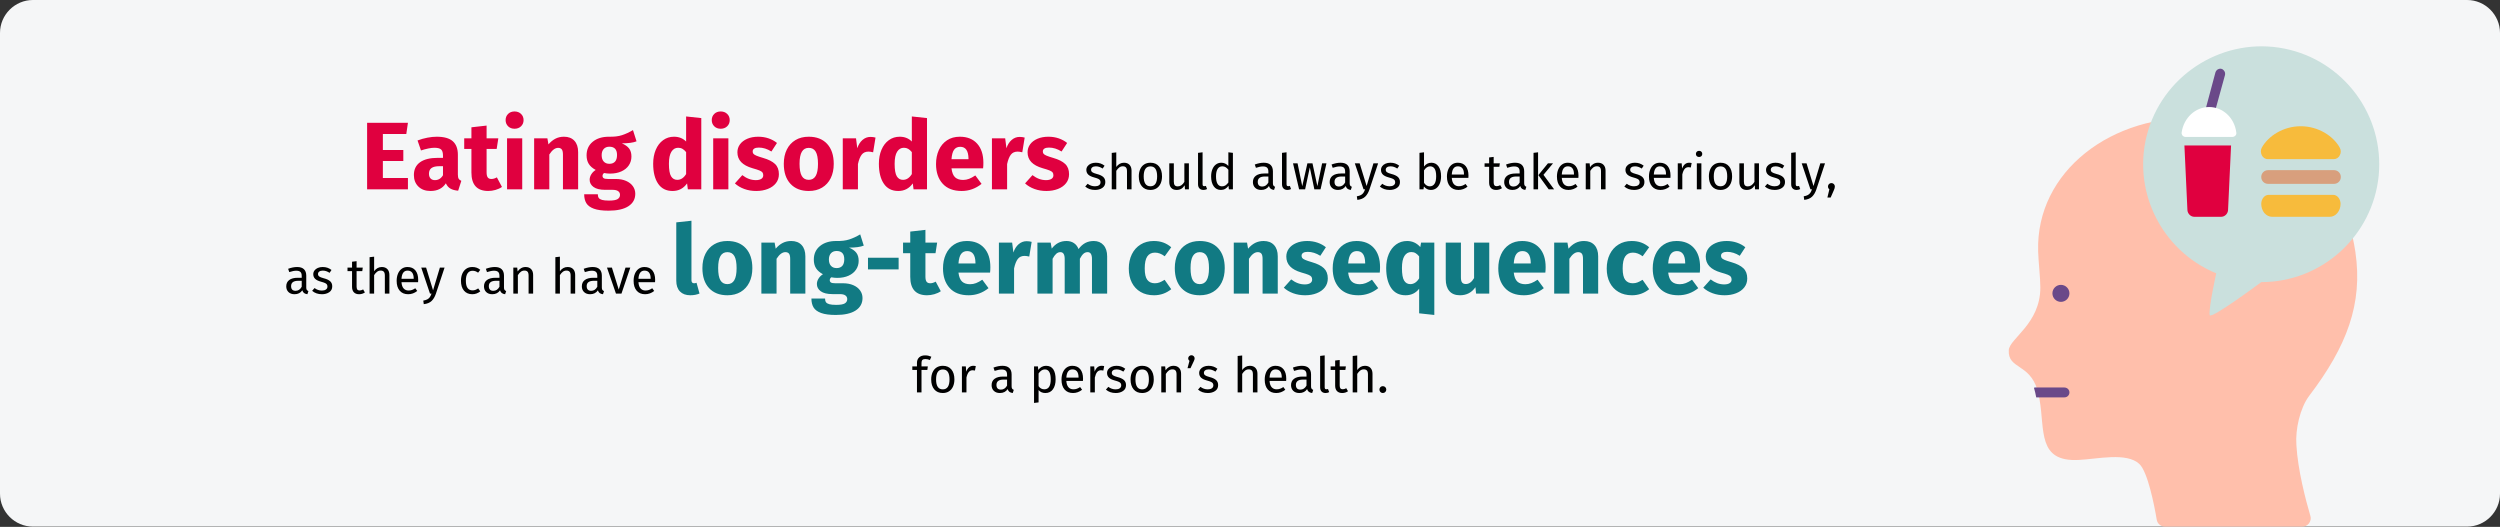
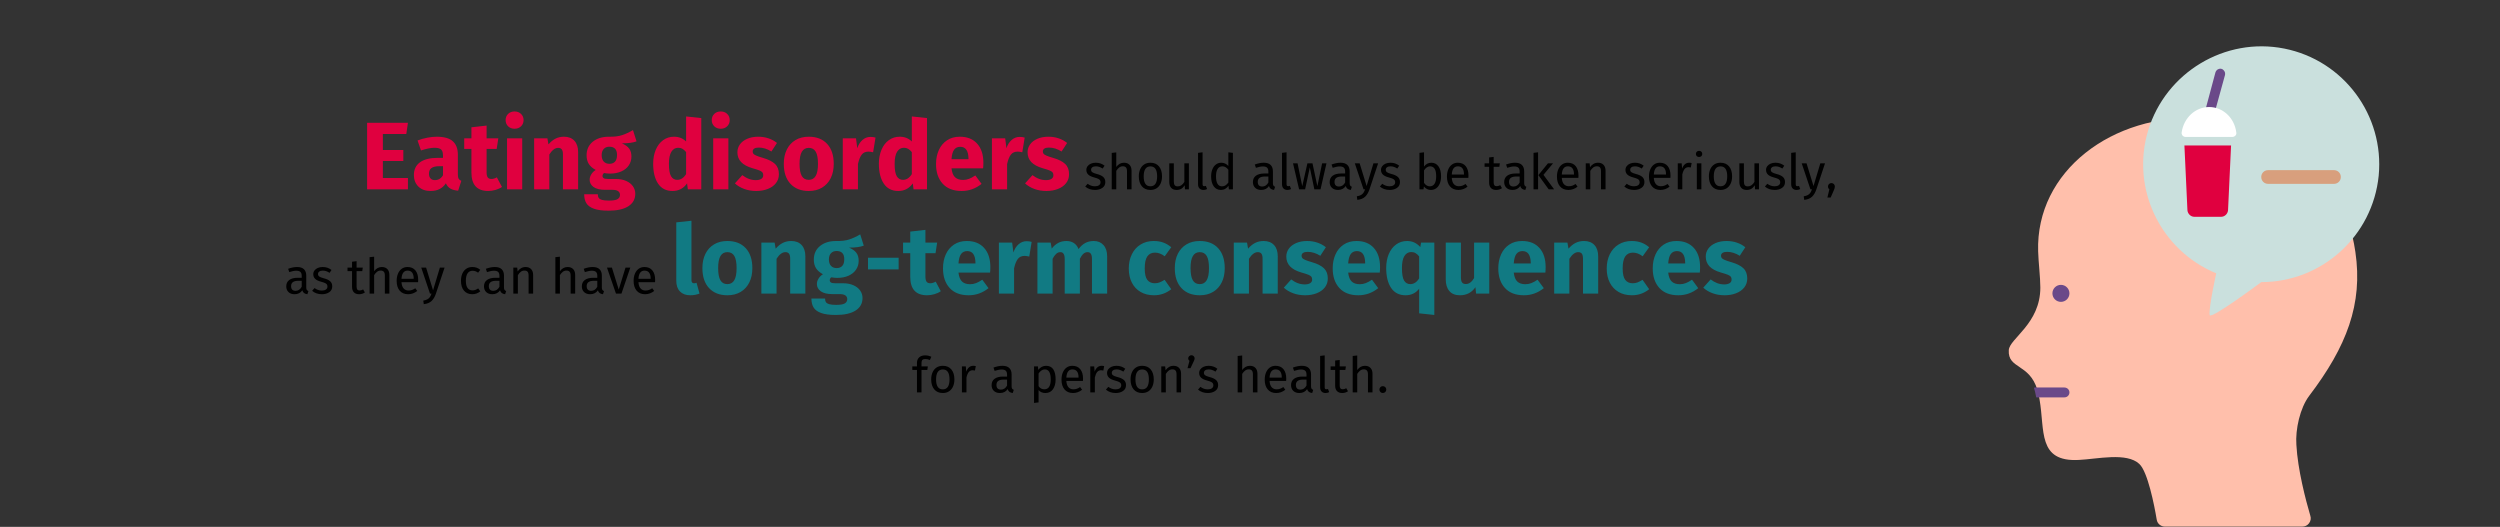
<svg xmlns="http://www.w3.org/2000/svg" width="911px" height="192px" viewBox="0 0 911 192" version="1.1">
  <rect x="0" y="0" width="911" height="192" fill="#333333" stroke="none" />
  <title>essstoerung-auspraegungen</title>
  <g id="Page-1" stroke="none" stroke-width="1" fill="none" fill-rule="evenodd">
    <g id="vorlage" transform="translate(-214, -2375)">
      <g id="essstoerung-auspraegungen" transform="translate(214, 2375)">
        <g id="Mask" fill="#F5F6F7">
-           <path d="M12,0 L899,0 C905.6,0 911,5.4 911,12 L911,179.9 C911,186.5 905.6,191.9 899,191.9 L12,191.9 C5.4,191.9 0,186.5 0,179.9 L0,12 C0,5.4 5.4,0 12,0 Z" id="path-1_1_" />
-         </g>
+           </g>
        <g id="anorexia" transform="translate(731.985, 16.88)" fill-rule="nonzero">
          <path d="M109.915,171.12 C110.215,172.02 110.015,173.02 109.415,173.82 C108.815,174.62 107.915,175.02 106.915,175.02 L56.915,175.02 C55.415,175.02 54.115,173.92 53.915,172.42 C53.015,167.02 50.615,155.02 47.615,152.22 C43.015,147.82 32.215,150.42 25.515,150.72 C10.415,151.52 13.215,139.92 11.215,128.62 C11.015,127.42 10.715,126.32 10.415,125.22 C10.415,125.22 10.415,125.12 10.415,125.12 C7.515,115.52 -0.385,117.62 0.015,110.72 C0.215,106.52 11.515,101.12 11.515,87.92 C11.515,84.22 10.815,78.52 10.715,74.72 C9.815,45.52 37.715,24.42 70.315,26.12 C100.115,27.72 121.715,44.02 126.315,74.92 C129.115,93.92 123.115,109.42 109.515,127.32 C106.115,131.82 104.415,139.62 104.815,145.22 C105.315,154.32 108.215,165.32 109.915,171.12 Z" id="Path" fill="#FFBFAB" />
          <path d="M75.615,82.72 C75.615,82.72 72.815,95.22 73.215,97.92 C73.515,99.72 92.015,85.92 92.015,85.92 C114.115,85.92 132.615,69.12 134.815,47.12 C136.915,25.12 122.015,5.12 100.415,0.82 C78.815,-3.48 57.215,9.52 50.815,30.62 C44.415,51.72 55.215,74.32 75.615,82.72 L75.615,82.72 Z" id="Path_1_" fill="#CAE0DD" />
          <path d="M77.415,62.12 L67.615,62.12 C66.315,62.12 65.215,61.02 65.115,59.72 L64.015,36.12 L81.015,36.12 L79.915,59.72 C79.815,61.02 78.715,62.12 77.415,62.12 L77.415,62.12 Z" id="Path_2_" fill="#E0003F" />
-           <path d="M118.415,41.12 C119.315,41.12 120.215,40.62 120.615,39.72 C121.115,38.82 121.115,37.82 120.615,36.92 C118.315,32.72 112.815,29.12 106.415,29.12 C100.015,29.12 94.515,32.72 92.215,36.92 C91.715,37.82 91.815,38.82 92.215,39.72 C92.715,40.62 93.515,41.12 94.415,41.12 L118.415,41.12 Z" id="Path_3_" fill="#F7BB3C" />
-           <path d="M94.715,54.12 L118.215,54.12 C119.715,54.12 120.915,55.62 120.915,57.42 C120.915,60.02 119.115,62.12 117.015,62.12 L95.915,62.12 C94.915,62.12 93.915,61.62 93.115,60.72 C92.415,59.82 92.015,58.62 92.015,57.42 C92.015,55.62 93.215,54.12 94.715,54.12 L94.715,54.12 Z" id="Path_4_" fill="#F7BB3C" />
          <path d="M94.515,45.12 L118.515,45.12 C119.915,45.12 121.015,46.22 121.015,47.62 L121.015,47.62 C121.015,49.02 119.915,50.12 118.515,50.12 L94.515,50.12 C93.115,50.12 92.015,49.02 92.015,47.62 L92.015,47.62 C92.015,46.22 93.115,45.12 94.515,45.12 Z" id="Rectangle" fill="#D89F7D" />
          <g id="Group" transform="translate(9.215, 8.144)" fill="#6A4989">
            <path d="M12.9,117.977 C12.9,118.977 12.1,119.777 11.1,119.777 L0.8,119.777 C0.6,118.577 0.3,117.477 4.4408921e-15,116.377 C4.4408921e-15,116.377 4.4408921e-15,116.277 4.4408921e-15,116.277 C0.1,116.177 0.3,116.177 0.4,116.177 L11,116.177 C12.1,116.177 12.9,116.977 12.9,117.977 L12.9,117.977 Z" id="Path_5_" />
            <circle id="Oval" cx="9.8" cy="81.877" r="3.1" />
            <path d="M64.4,16.377 C63.8,16.377 63.3,16.077 63,15.677 C62.7,15.277 62.5,14.677 62.7,14.077 L66.1,1.377 C66.3,0.777 66.7,0.277 67.4,0.077 C68,-0.123 68.7,0.077 69.1,0.577 C69.6,1.077 69.7,1.677 69.6,2.277 L66.1,14.977 C65.9,15.777 65.2,16.377 64.4,16.377 L64.4,16.377 Z" id="Path_6_" />
          </g>
          <path d="M73.015,22.12 C68.015,22.12 63.815,26.02 63.015,31.32 C62.915,31.82 63.115,32.22 63.315,32.52 C63.615,32.82 64.015,33.02 64.415,33.02 L81.515,33.02 C81.915,33.02 82.315,32.82 82.615,32.52 C82.915,32.22 83.015,31.72 82.915,31.32 C82.215,26.02 78.015,22.12 73.015,22.12 L73.015,22.12 Z" id="Path_7_" fill="#FFFFFF" />
        </g>
        <g id="Eating-disorders-sho" transform="translate(104.31, 40.615)" fill-rule="nonzero">
          <path d="M44.34,28.385 L44.34,24.255 L35.205,24.255 L35.205,18.06 L42.66,18.06 L42.66,14.035 L35.205,14.035 L35.205,8.225 L43.745,8.225 L44.34,4.13 L29.465,4.13 L29.465,28.385 L44.34,28.385 Z M52.565,28.98 C55.085,28.98 56.952,28.047 58.165,26.18 C58.562,27.067 59.122,27.714 59.845,28.122 C60.568,28.531 61.502,28.782 62.645,28.875 L62.645,28.875 L63.8,25.27 C63.357,25.107 63.036,24.862 62.837,24.535 C62.639,24.208 62.54,23.695 62.54,22.995 L62.54,22.995 L62.54,15.785 C62.54,13.592 61.922,11.947 60.685,10.85 C59.448,9.753 57.5,9.205 54.84,9.205 C53.79,9.205 52.653,9.322 51.428,9.555 C50.203,9.788 49.007,10.127 47.84,10.57 L47.84,10.57 L49.1,14.21 C50.01,13.907 50.897,13.668 51.76,13.492 C52.623,13.318 53.358,13.23 53.965,13.23 C55.132,13.23 55.948,13.434 56.415,13.842 C56.882,14.251 57.115,15.003 57.115,16.1 L57.115,16.1 L57.115,16.905 L55.225,16.905 C52.402,16.905 50.243,17.442 48.75,18.515 C47.257,19.588 46.51,21.14 46.51,23.17 C46.51,24.897 47.058,26.297 48.155,27.37 C49.252,28.443 50.722,28.98 52.565,28.98 Z M54.175,25.025 C53.498,25.025 52.968,24.821 52.583,24.413 C52.197,24.004 52.005,23.427 52.005,22.68 C52.005,21.747 52.314,21.058 52.932,20.615 C53.551,20.172 54.49,19.95 55.75,19.95 L55.75,19.95 L57.115,19.95 L57.115,23.24 C56.415,24.43 55.435,25.025 54.175,25.025 Z M73.565,28.98 C74.452,28.98 75.344,28.852 76.243,28.595 C77.141,28.338 77.928,27.977 78.605,27.51 L78.605,27.51 L76.75,24.01 C76.05,24.407 75.385,24.605 74.755,24.605 C74.148,24.605 73.705,24.418 73.425,24.045 C73.145,23.672 73.005,23.053 73.005,22.19 L73.005,22.19 L73.005,13.65 L76.68,13.65 L77.275,9.8 L73.005,9.8 L73.005,5.145 L67.475,5.775 L67.475,9.8 L64.85,9.8 L64.85,13.65 L67.475,13.65 L67.475,22.26 C67.475,26.717 69.505,28.957 73.565,28.98 Z M83.19,6.3 C84.147,6.3 84.934,6.003 85.552,5.407 C86.171,4.812 86.48,4.06 86.48,3.15 C86.48,2.24 86.171,1.488 85.552,0.892 C84.934,0.297 84.147,0 83.19,0 C82.233,0 81.452,0.297 80.845,0.892 C80.238,1.488 79.935,2.24 79.935,3.15 C79.935,4.06 80.238,4.812 80.845,5.407 C81.452,6.003 82.233,6.3 83.19,6.3 Z M85.99,28.385 L85.99,9.8 L80.46,9.8 L80.46,28.385 L85.99,28.385 Z M95.86,28.385 L95.86,15.68 C96.887,14.07 97.96,13.265 99.08,13.265 C99.663,13.265 100.101,13.446 100.392,13.807 C100.684,14.169 100.83,14.817 100.83,15.75 L100.83,15.75 L100.83,28.385 L106.36,28.385 L106.36,14.805 C106.36,13.032 105.905,11.655 104.995,10.675 C104.085,9.695 102.825,9.205 101.215,9.205 C100.072,9.205 99.039,9.438 98.118,9.905 C97.196,10.372 96.338,11.072 95.545,12.005 L95.545,12.005 L95.16,9.8 L90.33,9.8 L90.33,28.385 L95.86,28.385 Z M117.455,36.155 C120.605,36.155 123.014,35.612 124.683,34.528 C126.351,33.443 127.185,31.932 127.185,29.995 C127.185,28.968 126.893,28.047 126.31,27.23 C125.727,26.413 124.898,25.772 123.825,25.305 C122.752,24.838 121.503,24.605 120.08,24.605 L120.08,24.605 L117.28,24.605 C116.463,24.605 115.921,24.506 115.653,24.308 C115.384,24.109 115.25,23.835 115.25,23.485 C115.25,23.275 115.302,23.071 115.407,22.872 C115.513,22.674 115.658,22.528 115.845,22.435 C116.522,22.575 117.233,22.645 117.98,22.645 C119.567,22.645 120.949,22.377 122.127,21.84 C123.306,21.303 124.21,20.562 124.84,19.617 C125.47,18.672 125.785,17.605 125.785,16.415 C125.785,15.225 125.505,14.257 124.945,13.51 C124.385,12.763 123.498,12.133 122.285,11.62 C124.642,11.62 126.427,11.375 127.64,10.885 L127.64,10.885 L126.345,6.79 C124.968,7.607 123.632,8.225 122.338,8.645 C121.043,9.065 119.462,9.252 117.595,9.205 C115.145,9.205 113.173,9.818 111.68,11.043 C110.187,12.268 109.44,13.918 109.44,15.995 C109.44,17.208 109.703,18.241 110.228,19.093 C110.752,19.944 111.598,20.685 112.765,21.315 C112.088,21.735 111.552,22.266 111.155,22.907 C110.758,23.549 110.56,24.208 110.56,24.885 C110.56,25.958 111.032,26.839 111.978,27.527 C112.922,28.216 114.352,28.56 116.265,28.56 L116.265,28.56 L118.96,28.56 C119.847,28.56 120.512,28.723 120.955,29.05 C121.398,29.377 121.62,29.82 121.62,30.38 C121.62,31.057 121.328,31.576 120.745,31.938 C120.162,32.299 119.112,32.48 117.595,32.48 C116.498,32.48 115.658,32.398 115.075,32.235 C114.492,32.072 114.089,31.827 113.868,31.5 C113.646,31.173 113.535,30.73 113.535,30.17 L113.535,30.17 L108.565,30.17 C108.565,31.477 108.828,32.562 109.353,33.425 C109.877,34.288 110.793,34.959 112.1,35.438 C113.407,35.916 115.192,36.155 117.455,36.155 Z M117.735,19.075 C116.872,19.075 116.189,18.801 115.688,18.253 C115.186,17.704 114.935,16.928 114.935,15.925 C114.935,14.968 115.186,14.216 115.688,13.668 C116.189,13.119 116.872,12.845 117.735,12.845 C119.602,12.845 120.535,13.848 120.535,15.855 C120.535,16.928 120.296,17.733 119.817,18.27 C119.339,18.807 118.645,19.075 117.735,19.075 Z M140.775,28.98 C142.992,28.98 144.753,28.058 146.06,26.215 L146.06,26.215 L146.34,28.385 L151.24,28.385 L151.24,2.415 L145.71,1.82 L145.71,10.955 C144.543,9.788 143.073,9.205 141.3,9.205 C139.807,9.205 138.482,9.625 137.327,10.465 C136.173,11.305 135.28,12.472 134.65,13.965 C134.02,15.458 133.705,17.15 133.705,19.04 C133.705,22.12 134.306,24.547 135.507,26.32 C136.709,28.093 138.465,28.98 140.775,28.98 Z M142.49,24.92 C141.51,24.92 140.757,24.488 140.232,23.625 C139.708,22.762 139.445,21.245 139.445,19.075 C139.445,17.092 139.748,15.622 140.355,14.665 C140.962,13.708 141.778,13.23 142.805,13.23 C143.388,13.23 143.907,13.358 144.363,13.615 C144.817,13.872 145.267,14.268 145.71,14.805 L145.71,14.805 L145.71,22.82 C144.847,24.22 143.773,24.92 142.49,24.92 Z M158.31,6.3 C159.267,6.3 160.054,6.003 160.673,5.407 C161.291,4.812 161.6,4.06 161.6,3.15 C161.6,2.24 161.291,1.488 160.673,0.892 C160.054,0.297 159.267,0 158.31,0 C157.353,0 156.572,0.297 155.965,0.892 C155.358,1.488 155.055,2.24 155.055,3.15 C155.055,4.06 155.358,4.812 155.965,5.407 C156.572,6.003 157.353,6.3 158.31,6.3 Z M161.11,28.385 L161.11,9.8 L155.58,9.8 L155.58,28.385 L161.11,28.385 Z M171.26,28.98 C172.8,28.98 174.2,28.735 175.46,28.245 C176.72,27.755 177.712,27.049 178.435,26.128 C179.158,25.206 179.52,24.115 179.52,22.855 C179.52,21.268 179.048,20.026 178.102,19.128 C177.157,18.229 175.717,17.5 173.78,16.94 C172.66,16.613 171.832,16.333 171.295,16.1 C170.758,15.867 170.403,15.639 170.227,15.418 C170.053,15.196 169.965,14.91 169.965,14.56 C169.965,14.117 170.157,13.773 170.542,13.527 C170.928,13.283 171.482,13.16 172.205,13.16 C173.745,13.16 175.273,13.638 176.79,14.595 L176.79,14.595 L178.82,11.48 C177.933,10.757 176.907,10.197 175.74,9.8 C174.573,9.403 173.325,9.205 171.995,9.205 C170.478,9.205 169.143,9.456 167.988,9.957 C166.833,10.459 165.946,11.136 165.327,11.988 C164.709,12.839 164.4,13.802 164.4,14.875 C164.4,16.298 164.855,17.488 165.765,18.445 C166.675,19.402 168.052,20.148 169.895,20.685 C171.062,21.012 171.913,21.286 172.45,21.508 C172.987,21.729 173.348,21.968 173.535,22.225 C173.722,22.482 173.815,22.832 173.815,23.275 C173.815,23.835 173.576,24.267 173.097,24.57 C172.619,24.873 171.96,25.025 171.12,25.025 C169.393,25.025 167.748,24.418 166.185,23.205 L166.185,23.205 L163.49,26.215 C164.423,27.078 165.561,27.755 166.903,28.245 C168.244,28.735 169.697,28.98 171.26,28.98 Z M190.405,28.98 C192.272,28.98 193.887,28.572 195.252,27.755 C196.618,26.938 197.667,25.789 198.403,24.308 C199.137,22.826 199.505,21.093 199.505,19.11 C199.505,15.983 198.7,13.551 197.09,11.812 C195.48,10.074 193.252,9.205 190.405,9.205 C188.538,9.205 186.923,9.613 185.558,10.43 C184.192,11.247 183.143,12.396 182.407,13.877 C181.673,15.359 181.305,17.092 181.305,19.075 C181.305,22.202 182.116,24.634 183.738,26.372 C185.359,28.111 187.582,28.98 190.405,28.98 Z M190.405,24.92 C189.262,24.92 188.416,24.453 187.868,23.52 C187.319,22.587 187.045,21.105 187.045,19.075 C187.045,17.092 187.325,15.627 187.885,14.682 C188.445,13.738 189.285,13.265 190.405,13.265 C191.548,13.265 192.394,13.732 192.942,14.665 C193.491,15.598 193.765,17.08 193.765,19.11 C193.765,21.093 193.485,22.558 192.925,23.503 C192.365,24.448 191.525,24.92 190.405,24.92 Z M208.325,28.385 L208.325,19.18 C208.652,17.663 209.101,16.526 209.673,15.768 C210.244,15.009 211.078,14.63 212.175,14.63 C212.595,14.63 213.155,14.712 213.855,14.875 L213.855,14.875 L214.73,9.52 C214.17,9.357 213.552,9.275 212.875,9.275 C211.802,9.275 210.839,9.643 209.988,10.377 C209.136,11.113 208.5,12.122 208.08,13.405 L208.08,13.405 L207.625,9.8 L202.795,9.8 L202.795,28.385 L208.325,28.385 Z M223.025,28.98 C225.242,28.98 227.003,28.058 228.31,26.215 L228.31,26.215 L228.59,28.385 L233.49,28.385 L233.49,2.415 L227.96,1.82 L227.96,10.955 C226.793,9.788 225.323,9.205 223.55,9.205 C222.057,9.205 220.732,9.625 219.577,10.465 C218.423,11.305 217.53,12.472 216.9,13.965 C216.27,15.458 215.955,17.15 215.955,19.04 C215.955,22.12 216.556,24.547 217.757,26.32 C218.959,28.093 220.715,28.98 223.025,28.98 Z M224.74,24.92 C223.76,24.92 223.007,24.488 222.482,23.625 C221.958,22.762 221.695,21.245 221.695,19.075 C221.695,17.092 221.998,15.622 222.605,14.665 C223.212,13.708 224.028,13.23 225.055,13.23 C225.638,13.23 226.157,13.358 226.613,13.615 C227.067,13.872 227.517,14.268 227.96,14.805 L227.96,14.805 L227.96,22.82 C227.097,24.22 226.023,24.92 224.74,24.92 Z M246.125,28.98 C248.785,28.98 251.2,28.117 253.37,26.39 L253.37,26.39 L251.095,23.31 C250.278,23.87 249.52,24.284 248.82,24.552 C248.12,24.821 247.397,24.955 246.65,24.955 C245.413,24.955 244.445,24.64 243.745,24.01 C243.045,23.38 242.602,22.283 242.415,20.72 L242.415,20.72 L253.93,20.72 C254,20.16 254.035,19.495 254.035,18.725 C254.035,15.738 253.277,13.405 251.76,11.725 C250.243,10.045 248.143,9.205 245.46,9.205 C243.64,9.205 242.077,9.643 240.77,10.518 C239.463,11.393 238.472,12.582 237.795,14.088 C237.118,15.592 236.78,17.29 236.78,19.18 C236.78,22.167 237.585,24.547 239.195,26.32 C240.805,28.093 243.115,28.98 246.125,28.98 Z M248.61,17.395 L242.415,17.395 C242.532,15.785 242.852,14.63 243.377,13.93 C243.903,13.23 244.643,12.88 245.6,12.88 C247.56,12.88 248.563,14.303 248.61,17.15 L248.61,17.15 L248.61,17.395 Z M262.68,28.385 L262.68,19.18 C263.007,17.663 263.456,16.526 264.027,15.768 C264.599,15.009 265.433,14.63 266.53,14.63 C266.95,14.63 267.51,14.712 268.21,14.875 L268.21,14.875 L269.085,9.52 C268.525,9.357 267.907,9.275 267.23,9.275 C266.157,9.275 265.194,9.643 264.342,10.377 C263.491,11.113 262.855,12.122 262.435,13.405 L262.435,13.405 L261.98,9.8 L257.15,9.8 L257.15,28.385 L262.68,28.385 Z M276.995,28.98 C278.535,28.98 279.935,28.735 281.195,28.245 C282.455,27.755 283.447,27.049 284.17,26.128 C284.893,25.206 285.255,24.115 285.255,22.855 C285.255,21.268 284.783,20.026 283.837,19.128 C282.892,18.229 281.452,17.5 279.515,16.94 C278.395,16.613 277.567,16.333 277.03,16.1 C276.493,15.867 276.137,15.639 275.962,15.418 C275.788,15.196 275.7,14.91 275.7,14.56 C275.7,14.117 275.892,13.773 276.277,13.527 C276.663,13.283 277.217,13.16 277.94,13.16 C279.48,13.16 281.008,13.638 282.525,14.595 L282.525,14.595 L284.555,11.48 C283.668,10.757 282.642,10.197 281.475,9.8 C280.308,9.403 279.06,9.205 277.73,9.205 C276.213,9.205 274.877,9.456 273.723,9.957 C272.567,10.459 271.681,11.136 271.062,11.988 C270.444,12.839 270.135,13.802 270.135,14.875 C270.135,16.298 270.59,17.488 271.5,18.445 C272.41,19.402 273.787,20.148 275.63,20.685 C276.797,21.012 277.648,21.286 278.185,21.508 C278.722,21.729 279.083,21.968 279.27,22.225 C279.457,22.482 279.55,22.832 279.55,23.275 C279.55,23.835 279.311,24.267 278.832,24.57 C278.354,24.873 277.695,25.025 276.855,25.025 C275.128,25.025 273.483,24.418 271.92,23.205 L271.92,23.205 L269.225,26.215 C270.158,27.078 271.296,27.755 272.637,28.245 C273.979,28.735 275.432,28.98 276.995,28.98 Z" id="Eatingdisorders" fill="#E0003F" />
          <path d="M294.722,28.601 C295.766,28.601 296.651,28.355 297.377,27.863 C298.103,27.371 298.466,26.657 298.466,25.721 C298.466,24.929 298.205,24.305 297.683,23.849 C297.161,23.393 296.372,23.033 295.316,22.769 C294.548,22.565 294.017,22.355 293.723,22.139 C293.429,21.923 293.282,21.623 293.282,21.239 C293.282,20.855 293.438,20.552 293.75,20.33 C294.062,20.108 294.488,19.997 295.028,19.997 C295.46,19.997 295.871,20.063 296.261,20.195 C296.651,20.327 297.062,20.531 297.494,20.807 L297.494,20.807 L298.196,19.763 C297.728,19.403 297.236,19.133 296.72,18.953 C296.204,18.773 295.622,18.683 294.974,18.683 C294.326,18.683 293.741,18.794 293.219,19.016 C292.697,19.238 292.289,19.55 291.995,19.952 C291.701,20.354 291.554,20.801 291.554,21.293 C291.554,21.977 291.779,22.541 292.229,22.985 C292.679,23.429 293.408,23.783 294.416,24.047 C295.04,24.215 295.514,24.374 295.838,24.524 C296.162,24.674 296.39,24.848 296.522,25.046 C296.654,25.244 296.72,25.505 296.72,25.829 C296.72,26.273 296.537,26.624 296.171,26.882 C295.805,27.14 295.31,27.269 294.686,27.269 C293.714,27.269 292.826,26.963 292.022,26.351 L292.022,26.351 L291.14,27.359 C292.088,28.187 293.282,28.601 294.722,28.601 Z M302.462,28.385 L302.462,21.635 C302.798,21.107 303.158,20.699 303.542,20.411 C303.926,20.123 304.364,19.979 304.856,19.979 C305.348,19.979 305.723,20.117 305.981,20.393 C306.239,20.669 306.368,21.143 306.368,21.815 L306.368,21.815 L306.368,28.385 L308.024,28.385 L308.024,21.581 C308.024,20.681 307.781,19.973 307.295,19.457 C306.809,18.941 306.134,18.683 305.27,18.683 C304.142,18.683 303.206,19.193 302.462,20.213 L302.462,20.213 L302.462,14.921 L300.806,15.101 L300.806,28.385 L302.462,28.385 Z M314.9,28.601 C315.776,28.601 316.532,28.394 317.168,27.98 C317.804,27.566 318.29,26.984 318.626,26.234 C318.962,25.484 319.13,24.617 319.13,23.633 C319.13,22.109 318.761,20.903 318.023,20.015 C317.285,19.127 316.25,18.683 314.918,18.683 C314.03,18.683 313.268,18.89 312.632,19.304 C311.996,19.718 311.51,20.3 311.174,21.05 C310.838,21.8 310.67,22.667 310.67,23.651 C310.67,25.175 311.042,26.381 311.786,27.269 C312.53,28.157 313.568,28.601 314.9,28.601 Z M314.9,27.269 C313.268,27.269 312.452,26.063 312.452,23.651 C312.452,21.227 313.274,20.015 314.918,20.015 C316.538,20.015 317.348,21.221 317.348,23.633 C317.348,26.057 316.532,27.269 314.9,27.269 Z M324.422,28.601 C325.094,28.601 325.664,28.466 326.132,28.196 C326.6,27.926 327.014,27.497 327.374,26.909 L327.374,26.909 L327.5,28.385 L328.922,28.385 L328.922,18.899 L327.266,18.899 L327.266,25.667 C326.606,26.759 325.814,27.305 324.89,27.305 C324.374,27.305 324.002,27.17 323.774,26.9 C323.546,26.63 323.432,26.171 323.432,25.523 L323.432,25.523 L323.432,18.899 L321.776,18.899 L321.776,25.703 C321.776,26.627 322.01,27.341 322.478,27.845 C322.946,28.349 323.594,28.601 324.422,28.601 Z M334.232,28.601 C334.712,28.601 335.15,28.493 335.546,28.277 L335.546,28.277 L335.114,27.125 C334.934,27.197 334.73,27.233 334.502,27.233 C334.286,27.233 334.133,27.173 334.043,27.053 C333.953,26.933 333.908,26.741 333.908,26.477 L333.908,26.477 L333.908,14.885 L332.252,15.083 L332.252,26.513 C332.252,27.173 332.429,27.686 332.783,28.052 C333.137,28.418 333.62,28.601 334.232,28.601 Z M340.604,28.601 C341.18,28.601 341.702,28.466 342.17,28.196 C342.638,27.926 343.028,27.551 343.34,27.071 L343.34,27.071 L343.502,28.385 L344.96,28.385 L344.96,15.083 L343.304,14.885 L343.304,19.853 C342.572,19.073 341.72,18.683 340.748,18.683 C339.992,18.683 339.332,18.896 338.768,19.322 C338.204,19.748 337.772,20.339 337.472,21.095 C337.172,21.851 337.022,22.715 337.022,23.687 C337.022,25.187 337.337,26.381 337.967,27.269 C338.597,28.157 339.476,28.601 340.604,28.601 Z M340.964,27.287 C340.268,27.287 339.734,26.987 339.362,26.387 C338.99,25.787 338.804,24.875 338.804,23.651 C338.804,22.439 339.005,21.527 339.407,20.915 C339.809,20.303 340.376,19.997 341.108,19.997 C341.552,19.997 341.951,20.102 342.305,20.312 C342.659,20.522 342.992,20.831 343.304,21.239 L343.304,21.239 L343.304,25.883 C342.968,26.351 342.62,26.702 342.26,26.936 C341.9,27.17 341.468,27.287 340.964,27.287 Z M359.954,28.601 L360.332,27.449 C360.068,27.353 359.87,27.212 359.738,27.026 C359.606,26.84 359.54,26.555 359.54,26.171 L359.54,26.171 L359.54,21.833 C359.54,20.825 359.264,20.048 358.712,19.502 C358.16,18.956 357.326,18.683 356.21,18.683 C355.202,18.683 354.11,18.899 352.934,19.331 L352.934,19.331 L353.348,20.537 C354.356,20.201 355.208,20.033 355.904,20.033 C356.576,20.033 357.074,20.177 357.398,20.465 C357.722,20.753 357.884,21.233 357.884,21.905 L357.884,21.905 L357.884,22.607 L356.426,22.607 C355.094,22.607 354.065,22.877 353.339,23.417 C352.613,23.957 352.25,24.731 352.25,25.739 C352.25,26.591 352.52,27.281 353.06,27.809 C353.6,28.337 354.338,28.601 355.274,28.601 C356.522,28.601 357.464,28.127 358.1,27.179 C358.244,27.635 358.466,27.971 358.766,28.187 C359.066,28.403 359.462,28.541 359.954,28.601 L359.954,28.601 Z M355.652,27.359 C355.112,27.359 354.704,27.215 354.428,26.927 C354.152,26.639 354.014,26.213 354.014,25.649 C354.014,24.353 354.89,23.705 356.642,23.705 L356.642,23.705 L357.884,23.705 L357.884,25.883 C357.344,26.867 356.6,27.359 355.652,27.359 Z M364.832,28.601 C365.312,28.601 365.75,28.493 366.146,28.277 L366.146,28.277 L365.714,27.125 C365.534,27.197 365.33,27.233 365.102,27.233 C364.886,27.233 364.733,27.173 364.643,27.053 C364.553,26.933 364.508,26.741 364.508,26.477 L364.508,26.477 L364.508,14.885 L362.852,15.083 L362.852,26.513 C362.852,27.173 363.029,27.686 363.383,28.052 C363.737,28.418 364.22,28.601 364.832,28.601 Z M371.276,28.385 L372.986,20.393 L374.642,28.385 L376.892,28.385 L379.052,18.899 L377.468,18.899 L375.74,27.233 L373.958,18.899 L372.104,18.899 L370.232,27.233 L368.522,18.899 L366.866,18.899 L369.08,28.385 L371.276,28.385 Z M387.926,28.601 L388.304,27.449 C388.04,27.353 387.842,27.212 387.71,27.026 C387.578,26.84 387.512,26.555 387.512,26.171 L387.512,26.171 L387.512,21.833 C387.512,20.825 387.236,20.048 386.684,19.502 C386.132,18.956 385.298,18.683 384.182,18.683 C383.174,18.683 382.082,18.899 380.906,19.331 L380.906,19.331 L381.32,20.537 C382.328,20.201 383.18,20.033 383.876,20.033 C384.548,20.033 385.046,20.177 385.37,20.465 C385.694,20.753 385.856,21.233 385.856,21.905 L385.856,21.905 L385.856,22.607 L384.398,22.607 C383.066,22.607 382.037,22.877 381.311,23.417 C380.585,23.957 380.222,24.731 380.222,25.739 C380.222,26.591 380.492,27.281 381.032,27.809 C381.572,28.337 382.31,28.601 383.246,28.601 C384.494,28.601 385.436,28.127 386.072,27.179 C386.216,27.635 386.438,27.971 386.738,28.187 C387.038,28.403 387.434,28.541 387.926,28.601 L387.926,28.601 Z M383.624,27.359 C383.084,27.359 382.676,27.215 382.4,26.927 C382.124,26.639 381.986,26.213 381.986,25.649 C381.986,24.353 382.862,23.705 384.614,23.705 L384.614,23.705 L385.856,23.705 L385.856,25.883 C385.316,26.867 384.572,27.359 383.624,27.359 Z M390.302,32.219 C391.538,32.087 392.489,31.7 393.155,31.058 C393.821,30.416 394.34,29.543 394.712,28.439 L394.712,28.439 L397.88,18.899 L396.17,18.899 L393.686,27.179 L391.148,18.899 L389.384,18.899 L392.57,28.385 L393.128,28.385 C392.936,28.925 392.729,29.354 392.507,29.672 C392.285,29.99 391.988,30.251 391.616,30.455 C391.244,30.659 390.746,30.815 390.122,30.923 L390.122,30.923 L390.302,32.219 Z M402.092,28.601 C403.136,28.601 404.021,28.355 404.747,27.863 C405.473,27.371 405.836,26.657 405.836,25.721 C405.836,24.929 405.575,24.305 405.053,23.849 C404.531,23.393 403.742,23.033 402.686,22.769 C401.918,22.565 401.387,22.355 401.093,22.139 C400.799,21.923 400.652,21.623 400.652,21.239 C400.652,20.855 400.808,20.552 401.12,20.33 C401.432,20.108 401.858,19.997 402.398,19.997 C402.83,19.997 403.241,20.063 403.631,20.195 C404.021,20.327 404.432,20.531 404.864,20.807 L404.864,20.807 L405.566,19.763 C405.098,19.403 404.606,19.133 404.09,18.953 C403.574,18.773 402.992,18.683 402.344,18.683 C401.696,18.683 401.111,18.794 400.589,19.016 C400.067,19.238 399.659,19.55 399.365,19.952 C399.071,20.354 398.924,20.801 398.924,21.293 C398.924,21.977 399.149,22.541 399.599,22.985 C400.049,23.429 400.778,23.783 401.786,24.047 C402.41,24.215 402.884,24.374 403.208,24.524 C403.532,24.674 403.76,24.848 403.892,25.046 C404.024,25.244 404.09,25.505 404.09,25.829 C404.09,26.273 403.907,26.624 403.541,26.882 C403.175,27.14 402.68,27.269 402.056,27.269 C401.084,27.269 400.196,26.963 399.392,26.351 L399.392,26.351 L398.51,27.359 C399.458,28.187 400.652,28.601 402.092,28.601 Z M417.086,28.601 C417.842,28.601 418.502,28.394 419.066,27.98 C419.63,27.566 420.062,26.984 420.362,26.234 C420.662,25.484 420.812,24.617 420.812,23.633 C420.812,22.073 420.494,20.858 419.858,19.988 C419.222,19.118 418.364,18.683 417.284,18.683 C416.18,18.683 415.286,19.151 414.602,20.087 L414.602,20.087 L414.602,14.885 L412.946,15.083 L412.946,28.385 L414.404,28.385 L414.566,27.341 C415.25,28.181 416.09,28.601 417.086,28.601 Z M416.69,27.287 C416.282,27.287 415.895,27.173 415.529,26.945 C415.163,26.717 414.854,26.405 414.602,26.009 L414.602,26.009 L414.602,21.473 C415.238,20.489 415.976,19.997 416.816,19.997 C417.524,19.997 418.07,20.282 418.454,20.852 C418.838,21.422 419.03,22.349 419.03,23.633 C419.03,24.881 418.823,25.802 418.409,26.396 C417.995,26.99 417.422,27.287 416.69,27.287 Z M427.148,28.601 C428.348,28.601 429.452,28.205 430.46,27.413 L430.46,27.413 L429.74,26.423 C429.32,26.711 428.918,26.921 428.534,27.053 C428.15,27.185 427.73,27.251 427.274,27.251 C426.554,27.251 425.966,27.005 425.51,26.513 C425.054,26.021 424.79,25.253 424.718,24.209 L424.718,24.209 L430.766,24.209 C430.79,23.921 430.802,23.639 430.802,23.363 C430.802,21.899 430.466,20.753 429.794,19.925 C429.122,19.097 428.156,18.683 426.896,18.683 C426.092,18.683 425.393,18.899 424.799,19.331 C424.205,19.763 423.749,20.36 423.431,21.122 C423.113,21.884 422.954,22.757 422.954,23.741 C422.954,25.253 423.323,26.441 424.061,27.305 C424.799,28.169 425.828,28.601 427.148,28.601 Z M429.164,22.985 L424.718,22.985 C424.838,20.993 425.576,19.997 426.932,19.997 C427.676,19.997 428.234,20.243 428.606,20.735 C428.978,21.227 429.164,21.941 429.164,22.877 L429.164,22.877 L429.164,22.985 Z M440.882,28.601 C441.674,28.601 442.382,28.385 443.006,27.953 L443.006,27.953 L442.376,26.855 C441.908,27.107 441.488,27.233 441.116,27.233 C440.708,27.233 440.417,27.122 440.243,26.9 C440.069,26.678 439.982,26.321 439.982,25.829 L439.982,25.829 L439.982,20.177 L442.052,20.177 L442.232,18.899 L439.982,18.899 L439.982,16.559 L438.326,16.757 L438.326,18.899 L436.67,18.899 L436.67,20.177 L438.326,20.177 L438.326,25.901 C438.326,26.777 438.551,27.446 439.001,27.908 C439.451,28.37 440.078,28.601 440.882,28.601 Z M451.52,28.601 L451.898,27.449 C451.634,27.353 451.436,27.212 451.304,27.026 C451.172,26.84 451.106,26.555 451.106,26.171 L451.106,26.171 L451.106,21.833 C451.106,20.825 450.83,20.048 450.278,19.502 C449.726,18.956 448.892,18.683 447.776,18.683 C446.768,18.683 445.676,18.899 444.5,19.331 L444.5,19.331 L444.914,20.537 C445.922,20.201 446.774,20.033 447.47,20.033 C448.142,20.033 448.64,20.177 448.964,20.465 C449.288,20.753 449.45,21.233 449.45,21.905 L449.45,21.905 L449.45,22.607 L447.992,22.607 C446.66,22.607 445.631,22.877 444.905,23.417 C444.179,23.957 443.816,24.731 443.816,25.739 C443.816,26.591 444.086,27.281 444.626,27.809 C445.166,28.337 445.904,28.601 446.84,28.601 C448.088,28.601 449.03,28.127 449.666,27.179 C449.81,27.635 450.032,27.971 450.332,28.187 C450.632,28.403 451.028,28.541 451.52,28.601 L451.52,28.601 Z M447.218,27.359 C446.678,27.359 446.27,27.215 445.994,26.927 C445.718,26.639 445.58,26.213 445.58,25.649 C445.58,24.353 446.456,23.705 448.208,23.705 L448.208,23.705 L449.45,23.705 L449.45,25.883 C448.91,26.867 448.166,27.359 447.218,27.359 Z M456.164,28.385 L456.164,14.885 L454.508,15.083 L454.508,28.385 L456.164,28.385 Z M462.014,28.385 L458.126,23.093 L461.618,18.899 L459.764,18.899 L456.272,23.201 L460.034,28.385 L462.014,28.385 Z M467.234,28.601 C468.434,28.601 469.538,28.205 470.546,27.413 L470.546,27.413 L469.826,26.423 C469.406,26.711 469.004,26.921 468.62,27.053 C468.236,27.185 467.816,27.251 467.36,27.251 C466.64,27.251 466.052,27.005 465.596,26.513 C465.14,26.021 464.876,25.253 464.804,24.209 L464.804,24.209 L470.852,24.209 C470.876,23.921 470.888,23.639 470.888,23.363 C470.888,21.899 470.552,20.753 469.88,19.925 C469.208,19.097 468.242,18.683 466.982,18.683 C466.178,18.683 465.479,18.899 464.885,19.331 C464.291,19.763 463.835,20.36 463.517,21.122 C463.199,21.884 463.04,22.757 463.04,23.741 C463.04,25.253 463.409,26.441 464.147,27.305 C464.885,28.169 465.914,28.601 467.234,28.601 Z M469.25,22.985 L464.804,22.985 C464.924,20.993 465.662,19.997 467.018,19.997 C467.762,19.997 468.32,20.243 468.692,20.735 C469.064,21.227 469.25,21.941 469.25,22.877 L469.25,22.877 L469.25,22.985 Z M475.19,28.385 L475.19,21.653 C475.526,21.113 475.886,20.699 476.27,20.411 C476.654,20.123 477.098,19.979 477.602,19.979 C478.094,19.979 478.466,20.117 478.718,20.393 C478.97,20.669 479.096,21.143 479.096,21.815 L479.096,21.815 L479.096,28.385 L480.752,28.385 L480.752,21.581 C480.752,20.681 480.509,19.973 480.023,19.457 C479.537,18.941 478.862,18.683 477.998,18.683 C477.398,18.683 476.849,18.827 476.351,19.115 C475.853,19.403 475.436,19.799 475.1,20.303 L475.1,20.303 L474.956,18.899 L473.534,18.899 L473.534,28.385 L475.19,28.385 Z M491.174,28.601 C492.218,28.601 493.103,28.355 493.829,27.863 C494.555,27.371 494.918,26.657 494.918,25.721 C494.918,24.929 494.657,24.305 494.135,23.849 C493.613,23.393 492.824,23.033 491.768,22.769 C491,22.565 490.469,22.355 490.175,22.139 C489.881,21.923 489.734,21.623 489.734,21.239 C489.734,20.855 489.89,20.552 490.202,20.33 C490.514,20.108 490.94,19.997 491.48,19.997 C491.912,19.997 492.323,20.063 492.713,20.195 C493.103,20.327 493.514,20.531 493.946,20.807 L493.946,20.807 L494.648,19.763 C494.18,19.403 493.688,19.133 493.172,18.953 C492.656,18.773 492.074,18.683 491.426,18.683 C490.778,18.683 490.193,18.794 489.671,19.016 C489.149,19.238 488.741,19.55 488.447,19.952 C488.153,20.354 488.006,20.801 488.006,21.293 C488.006,21.977 488.231,22.541 488.681,22.985 C489.131,23.429 489.86,23.783 490.868,24.047 C491.492,24.215 491.966,24.374 492.29,24.524 C492.614,24.674 492.842,24.848 492.974,25.046 C493.106,25.244 493.172,25.505 493.172,25.829 C493.172,26.273 492.989,26.624 492.623,26.882 C492.257,27.14 491.762,27.269 491.138,27.269 C490.166,27.269 489.278,26.963 488.474,26.351 L488.474,26.351 L487.592,27.359 C488.54,28.187 489.734,28.601 491.174,28.601 Z M500.768,28.601 C501.968,28.601 503.072,28.205 504.08,27.413 L504.08,27.413 L503.36,26.423 C502.94,26.711 502.538,26.921 502.154,27.053 C501.77,27.185 501.35,27.251 500.894,27.251 C500.174,27.251 499.586,27.005 499.13,26.513 C498.674,26.021 498.41,25.253 498.338,24.209 L498.338,24.209 L504.386,24.209 C504.41,23.921 504.422,23.639 504.422,23.363 C504.422,21.899 504.086,20.753 503.414,19.925 C502.742,19.097 501.776,18.683 500.516,18.683 C499.712,18.683 499.013,18.899 498.419,19.331 C497.825,19.763 497.369,20.36 497.051,21.122 C496.733,21.884 496.574,22.757 496.574,23.741 C496.574,25.253 496.943,26.441 497.681,27.305 C498.419,28.169 499.448,28.601 500.768,28.601 Z M502.784,22.985 L498.338,22.985 C498.458,20.993 499.196,19.997 500.552,19.997 C501.296,19.997 501.854,20.243 502.226,20.735 C502.598,21.227 502.784,21.941 502.784,22.877 L502.784,22.877 L502.784,22.985 Z M508.724,28.385 L508.724,22.967 C508.928,22.055 509.21,21.383 509.57,20.951 C509.93,20.519 510.404,20.303 510.992,20.303 C511.256,20.303 511.532,20.339 511.82,20.411 L511.82,20.411 L512.126,18.791 C511.838,18.719 511.526,18.683 511.19,18.683 C510.614,18.683 510.11,18.863 509.678,19.223 C509.246,19.583 508.904,20.117 508.652,20.825 L508.652,20.825 L508.49,18.899 L507.068,18.899 L507.068,28.385 L508.724,28.385 Z M514.826,16.595 C515.174,16.595 515.456,16.49 515.672,16.28 C515.888,16.07 515.996,15.803 515.996,15.479 C515.996,15.155 515.888,14.885 515.672,14.669 C515.456,14.453 515.174,14.345 514.826,14.345 C514.49,14.345 514.214,14.453 513.998,14.669 C513.782,14.885 513.674,15.155 513.674,15.479 C513.674,15.803 513.782,16.07 513.998,16.28 C514.214,16.49 514.49,16.595 514.826,16.595 Z M515.672,28.385 L515.672,18.899 L514.016,18.899 L514.016,28.385 L515.672,28.385 Z M522.638,28.601 C523.514,28.601 524.27,28.394 524.906,27.98 C525.542,27.566 526.028,26.984 526.364,26.234 C526.7,25.484 526.868,24.617 526.868,23.633 C526.868,22.109 526.499,20.903 525.761,20.015 C525.023,19.127 523.988,18.683 522.656,18.683 C521.768,18.683 521.006,18.89 520.37,19.304 C519.734,19.718 519.248,20.3 518.912,21.05 C518.576,21.8 518.408,22.667 518.408,23.651 C518.408,25.175 518.78,26.381 519.524,27.269 C520.268,28.157 521.306,28.601 522.638,28.601 Z M522.638,27.269 C521.006,27.269 520.19,26.063 520.19,23.651 C520.19,21.227 521.012,20.015 522.656,20.015 C524.276,20.015 525.086,21.221 525.086,23.633 C525.086,26.057 524.27,27.269 522.638,27.269 Z M532.16,28.601 C532.832,28.601 533.402,28.466 533.87,28.196 C534.338,27.926 534.752,27.497 535.112,26.909 L535.112,26.909 L535.238,28.385 L536.66,28.385 L536.66,18.899 L535.004,18.899 L535.004,25.667 C534.344,26.759 533.552,27.305 532.628,27.305 C532.112,27.305 531.74,27.17 531.512,26.9 C531.284,26.63 531.17,26.171 531.17,25.523 L531.17,25.523 L531.17,18.899 L529.514,18.899 L529.514,25.703 C529.514,26.627 529.748,27.341 530.216,27.845 C530.684,28.349 531.332,28.601 532.16,28.601 Z M542.402,28.601 C543.446,28.601 544.331,28.355 545.057,27.863 C545.783,27.371 546.146,26.657 546.146,25.721 C546.146,24.929 545.885,24.305 545.363,23.849 C544.841,23.393 544.052,23.033 542.996,22.769 C542.228,22.565 541.697,22.355 541.403,22.139 C541.109,21.923 540.962,21.623 540.962,21.239 C540.962,20.855 541.118,20.552 541.43,20.33 C541.742,20.108 542.168,19.997 542.708,19.997 C543.14,19.997 543.551,20.063 543.941,20.195 C544.331,20.327 544.742,20.531 545.174,20.807 L545.174,20.807 L545.876,19.763 C545.408,19.403 544.916,19.133 544.4,18.953 C543.884,18.773 543.302,18.683 542.654,18.683 C542.006,18.683 541.421,18.794 540.899,19.016 C540.377,19.238 539.969,19.55 539.675,19.952 C539.381,20.354 539.234,20.801 539.234,21.293 C539.234,21.977 539.459,22.541 539.909,22.985 C540.359,23.429 541.088,23.783 542.096,24.047 C542.72,24.215 543.194,24.374 543.518,24.524 C543.842,24.674 544.07,24.848 544.202,25.046 C544.334,25.244 544.4,25.505 544.4,25.829 C544.4,26.273 544.217,26.624 543.851,26.882 C543.485,27.14 542.99,27.269 542.366,27.269 C541.394,27.269 540.506,26.963 539.702,26.351 L539.702,26.351 L538.82,27.359 C539.768,28.187 540.962,28.601 542.402,28.601 Z M550.376,28.601 C550.856,28.601 551.294,28.493 551.69,28.277 L551.69,28.277 L551.258,27.125 C551.078,27.197 550.874,27.233 550.646,27.233 C550.43,27.233 550.277,27.173 550.187,27.053 C550.097,26.933 550.052,26.741 550.052,26.477 L550.052,26.477 L550.052,14.885 L548.396,15.083 L548.396,26.513 C548.396,27.173 548.573,27.686 548.927,28.052 C549.281,28.418 549.764,28.601 550.376,28.601 Z M553.148,32.219 C554.384,32.087 555.335,31.7 556.001,31.058 C556.667,30.416 557.186,29.543 557.558,28.439 L557.558,28.439 L560.726,18.899 L559.016,18.899 L556.532,27.179 L553.994,18.899 L552.23,18.899 L555.416,28.385 L555.974,28.385 C555.782,28.925 555.575,29.354 555.353,29.672 C555.131,29.99 554.834,30.251 554.462,30.455 C554.09,30.659 553.592,30.815 552.968,30.923 L552.968,30.923 L553.148,32.219 Z M562.778,31.373 L563.984,28.619 C564.2,28.139 564.308,27.713 564.308,27.341 C564.308,26.993 564.188,26.699 563.948,26.459 C563.708,26.219 563.408,26.099 563.048,26.099 C562.7,26.099 562.406,26.219 562.166,26.459 C561.926,26.699 561.806,26.993 561.806,27.341 C561.806,27.557 561.851,27.755 561.941,27.935 C562.031,28.115 562.154,28.265 562.31,28.385 L562.31,28.385 L561.59,31.373 L562.778,31.373 Z M7.704,66.601 L8.082,65.449 C7.818,65.353 7.62,65.212 7.488,65.026 C7.356,64.84 7.29,64.555 7.29,64.171 L7.29,64.171 L7.29,59.833 C7.29,58.825 7.014,58.048 6.462,57.502 C5.91,56.956 5.076,56.683 3.96,56.683 C2.952,56.683 1.86,56.899 0.684,57.331 L0.684,57.331 L1.098,58.537 C2.106,58.201 2.958,58.033 3.654,58.033 C4.326,58.033 4.824,58.177 5.148,58.465 C5.472,58.753 5.634,59.233 5.634,59.905 L5.634,59.905 L5.634,60.607 L4.176,60.607 C2.844,60.607 1.815,60.877 1.089,61.417 C0.363,61.957 0,62.731 0,63.739 C0,64.591 0.27,65.281 0.81,65.809 C1.35,66.337 2.088,66.601 3.024,66.601 C4.272,66.601 5.214,66.127 5.85,65.179 C5.994,65.635 6.216,65.971 6.516,66.187 C6.816,66.403 7.212,66.541 7.704,66.601 L7.704,66.601 Z M3.402,65.359 C2.862,65.359 2.454,65.215 2.178,64.927 C1.902,64.639 1.764,64.213 1.764,63.649 C1.764,62.353 2.64,61.705 4.392,61.705 L4.392,61.705 L5.634,61.705 L5.634,63.883 C5.094,64.867 4.35,65.359 3.402,65.359 Z M13.014,66.601 C14.058,66.601 14.943,66.355 15.669,65.863 C16.395,65.371 16.758,64.657 16.758,63.721 C16.758,62.929 16.497,62.305 15.975,61.849 C15.453,61.393 14.664,61.033 13.608,60.769 C12.84,60.565 12.309,60.355 12.015,60.139 C11.721,59.923 11.574,59.623 11.574,59.239 C11.574,58.855 11.73,58.552 12.042,58.33 C12.354,58.108 12.78,57.997 13.32,57.997 C13.752,57.997 14.163,58.063 14.553,58.195 C14.943,58.327 15.354,58.531 15.786,58.807 L15.786,58.807 L16.488,57.763 C16.02,57.403 15.528,57.133 15.012,56.953 C14.496,56.773 13.914,56.683 13.266,56.683 C12.618,56.683 12.033,56.794 11.511,57.016 C10.989,57.238 10.581,57.55 10.287,57.952 C9.993,58.354 9.846,58.801 9.846,59.293 C9.846,59.977 10.071,60.541 10.521,60.985 C10.971,61.429 11.7,61.783 12.708,62.047 C13.332,62.215 13.806,62.374 14.13,62.524 C14.454,62.674 14.682,62.848 14.814,63.046 C14.946,63.244 15.012,63.505 15.012,63.829 C15.012,64.273 14.829,64.624 14.463,64.882 C14.097,65.14 13.602,65.269 12.978,65.269 C12.006,65.269 11.118,64.963 10.314,64.351 L10.314,64.351 L9.432,65.359 C10.38,66.187 11.574,66.601 13.014,66.601 Z M26.532,66.601 C27.324,66.601 28.032,66.385 28.656,65.953 L28.656,65.953 L28.026,64.855 C27.558,65.107 27.138,65.233 26.766,65.233 C26.358,65.233 26.067,65.122 25.893,64.9 C25.719,64.678 25.632,64.321 25.632,63.829 L25.632,63.829 L25.632,58.177 L27.702,58.177 L27.882,56.899 L25.632,56.899 L25.632,54.559 L23.976,54.757 L23.976,56.899 L22.32,56.899 L22.32,58.177 L23.976,58.177 L23.976,63.901 C23.976,64.777 24.201,65.446 24.651,65.908 C25.101,66.37 25.728,66.601 26.532,66.601 Z M32.022,66.385 L32.022,59.635 C32.358,59.107 32.718,58.699 33.102,58.411 C33.486,58.123 33.924,57.979 34.416,57.979 C34.908,57.979 35.283,58.117 35.541,58.393 C35.799,58.669 35.928,59.143 35.928,59.815 L35.928,59.815 L35.928,66.385 L37.584,66.385 L37.584,59.581 C37.584,58.681 37.341,57.973 36.855,57.457 C36.369,56.941 35.694,56.683 34.83,56.683 C33.702,56.683 32.766,57.193 32.022,58.213 L32.022,58.213 L32.022,52.921 L30.366,53.101 L30.366,66.385 L32.022,66.385 Z M44.424,66.601 C45.624,66.601 46.728,66.205 47.736,65.413 L47.736,65.413 L47.016,64.423 C46.596,64.711 46.194,64.921 45.81,65.053 C45.426,65.185 45.006,65.251 44.55,65.251 C43.83,65.251 43.242,65.005 42.786,64.513 C42.33,64.021 42.066,63.253 41.994,62.209 L41.994,62.209 L48.042,62.209 C48.066,61.921 48.078,61.639 48.078,61.363 C48.078,59.899 47.742,58.753 47.07,57.925 C46.398,57.097 45.432,56.683 44.172,56.683 C43.368,56.683 42.669,56.899 42.075,57.331 C41.481,57.763 41.025,58.36 40.707,59.122 C40.389,59.884 40.23,60.757 40.23,61.741 C40.23,63.253 40.599,64.441 41.337,65.305 C42.075,66.169 43.104,66.601 44.424,66.601 Z M46.44,60.985 L41.994,60.985 C42.114,58.993 42.852,57.997 44.208,57.997 C44.952,57.997 45.51,58.243 45.882,58.735 C46.254,59.227 46.44,59.941 46.44,60.877 L46.44,60.877 L46.44,60.985 Z M50.112,70.219 C51.348,70.087 52.299,69.7 52.965,69.058 C53.631,68.416 54.15,67.543 54.522,66.439 L54.522,66.439 L57.69,56.899 L55.98,56.899 L53.496,65.179 L50.958,56.899 L49.194,56.899 L52.38,66.385 L52.938,66.385 C52.746,66.925 52.539,67.354 52.317,67.672 C52.095,67.99 51.798,68.251 51.426,68.455 C51.054,68.659 50.556,68.815 49.932,68.923 L49.932,68.923 L50.112,70.219 Z M67.806,66.601 C68.874,66.601 69.84,66.253 70.704,65.557 L70.704,65.557 L69.948,64.477 C69.564,64.729 69.216,64.912 68.904,65.026 C68.592,65.14 68.25,65.197 67.878,65.197 C67.098,65.197 66.498,64.912 66.078,64.342 C65.658,63.772 65.448,62.887 65.448,61.687 C65.448,60.487 65.661,59.581 66.087,58.969 C66.513,58.357 67.11,58.051 67.878,58.051 C68.262,58.051 68.613,58.108 68.931,58.222 C69.249,58.336 69.576,58.513 69.912,58.753 L69.912,58.753 L70.704,57.709 C70.272,57.349 69.822,57.088 69.354,56.926 C68.886,56.764 68.37,56.683 67.806,56.683 C66.954,56.683 66.219,56.893 65.601,57.313 C64.983,57.733 64.506,58.321 64.17,59.077 C63.834,59.833 63.666,60.715 63.666,61.723 C63.666,63.247 64.035,64.441 64.773,65.305 C65.511,66.169 66.522,66.601 67.806,66.601 Z M79.758,66.601 L80.136,65.449 C79.872,65.353 79.674,65.212 79.542,65.026 C79.41,64.84 79.344,64.555 79.344,64.171 L79.344,64.171 L79.344,59.833 C79.344,58.825 79.068,58.048 78.516,57.502 C77.964,56.956 77.13,56.683 76.014,56.683 C75.006,56.683 73.914,56.899 72.738,57.331 L72.738,57.331 L73.152,58.537 C74.16,58.201 75.012,58.033 75.708,58.033 C76.38,58.033 76.878,58.177 77.202,58.465 C77.526,58.753 77.688,59.233 77.688,59.905 L77.688,59.905 L77.688,60.607 L76.23,60.607 C74.898,60.607 73.869,60.877 73.143,61.417 C72.417,61.957 72.054,62.731 72.054,63.739 C72.054,64.591 72.324,65.281 72.864,65.809 C73.404,66.337 74.142,66.601 75.078,66.601 C76.326,66.601 77.268,66.127 77.904,65.179 C78.048,65.635 78.27,65.971 78.57,66.187 C78.87,66.403 79.266,66.541 79.758,66.601 L79.758,66.601 Z M75.456,65.359 C74.916,65.359 74.508,65.215 74.232,64.927 C73.956,64.639 73.818,64.213 73.818,63.649 C73.818,62.353 74.694,61.705 76.446,61.705 L76.446,61.705 L77.688,61.705 L77.688,63.883 C77.148,64.867 76.404,65.359 75.456,65.359 Z M84.402,66.385 L84.402,59.653 C84.738,59.113 85.098,58.699 85.482,58.411 C85.866,58.123 86.31,57.979 86.814,57.979 C87.306,57.979 87.678,58.117 87.93,58.393 C88.182,58.669 88.308,59.143 88.308,59.815 L88.308,59.815 L88.308,66.385 L89.964,66.385 L89.964,59.581 C89.964,58.681 89.721,57.973 89.235,57.457 C88.749,56.941 88.074,56.683 87.21,56.683 C86.61,56.683 86.061,56.827 85.563,57.115 C85.065,57.403 84.648,57.799 84.312,58.303 L84.312,58.303 L84.168,56.899 L82.746,56.899 L82.746,66.385 L84.402,66.385 Z M99.72,66.385 L99.72,59.635 C100.056,59.107 100.416,58.699 100.8,58.411 C101.184,58.123 101.622,57.979 102.114,57.979 C102.606,57.979 102.981,58.117 103.239,58.393 C103.497,58.669 103.626,59.143 103.626,59.815 L103.626,59.815 L103.626,66.385 L105.282,66.385 L105.282,59.581 C105.282,58.681 105.039,57.973 104.553,57.457 C104.067,56.941 103.392,56.683 102.528,56.683 C101.4,56.683 100.464,57.193 99.72,58.213 L99.72,58.213 L99.72,52.921 L98.064,53.101 L98.064,66.385 L99.72,66.385 Z M115.416,66.601 L115.794,65.449 C115.53,65.353 115.332,65.212 115.2,65.026 C115.068,64.84 115.002,64.555 115.002,64.171 L115.002,64.171 L115.002,59.833 C115.002,58.825 114.726,58.048 114.174,57.502 C113.622,56.956 112.788,56.683 111.672,56.683 C110.664,56.683 109.572,56.899 108.396,57.331 L108.396,57.331 L108.81,58.537 C109.818,58.201 110.67,58.033 111.366,58.033 C112.038,58.033 112.536,58.177 112.86,58.465 C113.184,58.753 113.346,59.233 113.346,59.905 L113.346,59.905 L113.346,60.607 L111.888,60.607 C110.556,60.607 109.527,60.877 108.801,61.417 C108.075,61.957 107.712,62.731 107.712,63.739 C107.712,64.591 107.982,65.281 108.522,65.809 C109.062,66.337 109.8,66.601 110.736,66.601 C111.984,66.601 112.926,66.127 113.562,65.179 C113.706,65.635 113.928,65.971 114.228,66.187 C114.528,66.403 114.924,66.541 115.416,66.601 L115.416,66.601 Z M111.114,65.359 C110.574,65.359 110.166,65.215 109.89,64.927 C109.614,64.639 109.476,64.213 109.476,63.649 C109.476,62.353 110.352,61.705 112.104,61.705 L112.104,61.705 L113.346,61.705 L113.346,63.883 C112.806,64.867 112.062,65.359 111.114,65.359 Z M122.148,66.385 L125.37,56.899 L123.624,56.899 L121.158,64.909 L118.674,56.899 L116.874,56.899 L120.15,66.385 L122.148,66.385 Z M130.77,66.601 C131.97,66.601 133.074,66.205 134.082,65.413 L134.082,65.413 L133.362,64.423 C132.942,64.711 132.54,64.921 132.156,65.053 C131.772,65.185 131.352,65.251 130.896,65.251 C130.176,65.251 129.588,65.005 129.132,64.513 C128.676,64.021 128.412,63.253 128.34,62.209 L128.34,62.209 L134.388,62.209 C134.412,61.921 134.424,61.639 134.424,61.363 C134.424,59.899 134.088,58.753 133.416,57.925 C132.744,57.097 131.778,56.683 130.518,56.683 C129.714,56.683 129.015,56.899 128.421,57.331 C127.827,57.763 127.371,58.36 127.053,59.122 C126.735,59.884 126.576,60.757 126.576,61.741 C126.576,63.253 126.945,64.441 127.683,65.305 C128.421,66.169 129.45,66.601 130.77,66.601 Z M132.786,60.985 L128.34,60.985 C128.46,58.993 129.198,57.997 130.554,57.997 C131.298,57.997 131.856,58.243 132.228,58.735 C132.6,59.227 132.786,59.941 132.786,60.877 L132.786,60.877 L132.786,60.985 Z" id="shouldalwaysbetakenseriously,astheycanhave" fill="#000000" />
          <path d="M147.235,66.98 C148.472,66.98 149.592,66.77 150.595,66.35 L150.595,66.35 L149.51,62.43 C149.23,62.547 148.927,62.605 148.6,62.605 C147.97,62.605 147.655,62.22 147.655,61.45 L147.655,61.45 L147.655,39.82 L142.125,40.415 L142.125,61.66 C142.125,63.363 142.574,64.676 143.472,65.597 C144.371,66.519 145.625,66.98 147.235,66.98 Z M160.745,66.98 C162.612,66.98 164.227,66.572 165.593,65.755 C166.958,64.938 168.007,63.789 168.743,62.307 C169.477,60.826 169.845,59.093 169.845,57.11 C169.845,53.983 169.04,51.551 167.43,49.812 C165.82,48.074 163.592,47.205 160.745,47.205 C158.878,47.205 157.262,47.613 155.898,48.43 C154.532,49.247 153.482,50.396 152.748,51.877 C152.012,53.359 151.645,55.092 151.645,57.075 C151.645,60.202 152.456,62.634 154.077,64.373 C155.699,66.111 157.922,66.98 160.745,66.98 Z M160.745,62.92 C159.602,62.92 158.756,62.453 158.208,61.52 C157.659,60.587 157.385,59.105 157.385,57.075 C157.385,55.092 157.665,53.627 158.225,52.682 C158.785,51.737 159.625,51.265 160.745,51.265 C161.888,51.265 162.734,51.732 163.282,52.665 C163.831,53.598 164.105,55.08 164.105,57.11 C164.105,59.093 163.825,60.557 163.265,61.502 C162.705,62.447 161.865,62.92 160.745,62.92 Z M178.665,66.385 L178.665,53.68 C179.692,52.07 180.765,51.265 181.885,51.265 C182.468,51.265 182.906,51.446 183.197,51.807 C183.489,52.169 183.635,52.817 183.635,53.75 L183.635,53.75 L183.635,66.385 L189.165,66.385 L189.165,52.805 C189.165,51.032 188.71,49.655 187.8,48.675 C186.89,47.695 185.63,47.205 184.02,47.205 C182.877,47.205 181.844,47.438 180.923,47.905 C180.001,48.372 179.143,49.072 178.35,50.005 L178.35,50.005 L177.965,47.8 L173.135,47.8 L173.135,66.385 L178.665,66.385 Z M200.26,74.155 C203.41,74.155 205.819,73.612 207.488,72.528 C209.156,71.442 209.99,69.932 209.99,67.995 C209.99,66.968 209.698,66.047 209.115,65.23 C208.532,64.413 207.703,63.772 206.63,63.305 C205.557,62.838 204.308,62.605 202.885,62.605 L202.885,62.605 L200.085,62.605 C199.268,62.605 198.726,62.506 198.458,62.307 C198.189,62.109 198.055,61.835 198.055,61.485 C198.055,61.275 198.107,61.071 198.213,60.873 C198.317,60.674 198.463,60.528 198.65,60.435 C199.327,60.575 200.038,60.645 200.785,60.645 C202.372,60.645 203.754,60.377 204.933,59.84 C206.111,59.303 207.015,58.562 207.645,57.617 C208.275,56.672 208.59,55.605 208.59,54.415 C208.59,53.225 208.31,52.257 207.75,51.51 C207.19,50.763 206.303,50.133 205.09,49.62 C207.447,49.62 209.232,49.375 210.445,48.885 L210.445,48.885 L209.15,44.79 C207.773,45.607 206.438,46.225 205.143,46.645 C203.847,47.065 202.267,47.252 200.4,47.205 C197.95,47.205 195.978,47.818 194.485,49.042 C192.992,50.267 192.245,51.918 192.245,53.995 C192.245,55.208 192.507,56.241 193.032,57.093 C193.558,57.944 194.403,58.685 195.57,59.315 C194.893,59.735 194.357,60.266 193.96,60.907 C193.563,61.549 193.365,62.208 193.365,62.885 C193.365,63.958 193.838,64.839 194.782,65.528 C195.727,66.216 197.157,66.56 199.07,66.56 L199.07,66.56 L201.765,66.56 C202.652,66.56 203.317,66.723 203.76,67.05 C204.203,67.377 204.425,67.82 204.425,68.38 C204.425,69.057 204.133,69.576 203.55,69.938 C202.967,70.299 201.917,70.48 200.4,70.48 C199.303,70.48 198.463,70.398 197.88,70.235 C197.297,70.072 196.894,69.827 196.673,69.5 C196.451,69.173 196.34,68.73 196.34,68.17 L196.34,68.17 L191.37,68.17 C191.37,69.477 191.632,70.562 192.157,71.425 C192.683,72.288 193.598,72.959 194.905,73.438 C196.212,73.916 197.997,74.155 200.26,74.155 Z M200.54,57.075 C199.677,57.075 198.994,56.801 198.493,56.252 C197.991,55.704 197.74,54.928 197.74,53.925 C197.74,52.968 197.991,52.216 198.493,51.667 C198.994,51.119 199.677,50.845 200.54,50.845 C202.407,50.845 203.34,51.848 203.34,53.855 C203.34,54.928 203.101,55.733 202.623,56.27 C202.144,56.807 201.45,57.075 200.54,57.075 Z M223.15,57.565 L223.15,53.295 L211.985,53.295 L211.985,57.565 L223.15,57.565 Z M233.475,66.98 C234.362,66.98 235.254,66.852 236.153,66.595 C237.051,66.338 237.838,65.977 238.515,65.51 L238.515,65.51 L236.66,62.01 C235.96,62.407 235.295,62.605 234.665,62.605 C234.058,62.605 233.615,62.418 233.335,62.045 C233.055,61.672 232.915,61.053 232.915,60.19 L232.915,60.19 L232.915,51.65 L236.59,51.65 L237.185,47.8 L232.915,47.8 L232.915,43.145 L227.385,43.775 L227.385,47.8 L224.76,47.8 L224.76,51.65 L227.385,51.65 L227.385,60.26 C227.385,64.717 229.415,66.957 233.475,66.98 Z M248.665,66.98 C251.325,66.98 253.74,66.117 255.91,64.39 L255.91,64.39 L253.635,61.31 C252.818,61.87 252.06,62.284 251.36,62.553 C250.66,62.821 249.937,62.955 249.19,62.955 C247.953,62.955 246.985,62.64 246.285,62.01 C245.585,61.38 245.142,60.283 244.955,58.72 L244.955,58.72 L256.47,58.72 C256.54,58.16 256.575,57.495 256.575,56.725 C256.575,53.738 255.817,51.405 254.3,49.725 C252.783,48.045 250.683,47.205 248,47.205 C246.18,47.205 244.617,47.642 243.31,48.517 C242.003,49.392 241.012,50.583 240.335,52.087 C239.658,53.593 239.32,55.29 239.32,57.18 C239.32,60.167 240.125,62.547 241.735,64.32 C243.345,66.093 245.655,66.98 248.665,66.98 Z M251.15,55.395 L244.955,55.395 C245.072,53.785 245.393,52.63 245.917,51.93 C246.442,51.23 247.183,50.88 248.14,50.88 C250.1,50.88 251.103,52.303 251.15,55.15 L251.15,55.15 L251.15,55.395 Z M265.22,66.385 L265.22,57.18 C265.547,55.663 265.996,54.526 266.567,53.767 C267.139,53.009 267.973,52.63 269.07,52.63 C269.49,52.63 270.05,52.712 270.75,52.875 L270.75,52.875 L271.625,47.52 C271.065,47.357 270.447,47.275 269.77,47.275 C268.697,47.275 267.734,47.642 266.882,48.377 C266.031,49.112 265.395,50.122 264.975,51.405 L264.975,51.405 L264.52,47.8 L259.69,47.8 L259.69,66.385 L265.22,66.385 Z M279.255,66.385 L279.255,53.68 C279.675,52.887 280.113,52.286 280.567,51.877 C281.022,51.469 281.53,51.265 282.09,51.265 C283.14,51.265 283.665,52.093 283.665,53.75 L283.665,53.75 L283.665,66.385 L289.195,66.385 L289.195,53.68 C289.615,52.863 290.047,52.257 290.49,51.86 C290.933,51.463 291.447,51.265 292.03,51.265 C293.08,51.265 293.605,52.093 293.605,53.75 L293.605,53.75 L293.605,66.385 L299.135,66.385 L299.135,52.805 C299.135,51.055 298.692,49.684 297.805,48.693 C296.918,47.701 295.74,47.205 294.27,47.205 C293.103,47.205 292.071,47.444 291.173,47.922 C290.274,48.401 289.452,49.142 288.705,50.145 C288.355,49.212 287.801,48.488 287.043,47.975 C286.284,47.462 285.38,47.205 284.33,47.205 C283.21,47.205 282.212,47.432 281.337,47.888 C280.462,48.343 279.663,49.037 278.94,49.97 L278.94,49.97 L278.555,47.8 L273.725,47.8 L273.725,66.385 L279.255,66.385 Z M316.225,66.98 C318.558,66.98 320.647,66.245 322.49,64.775 L322.49,64.775 L320.075,61.345 C319.352,61.788 318.733,62.109 318.22,62.307 C317.707,62.506 317.135,62.605 316.505,62.605 C315.315,62.605 314.405,62.197 313.775,61.38 C313.145,60.563 312.83,59.175 312.83,57.215 C312.83,55.185 313.145,53.715 313.775,52.805 C314.405,51.895 315.338,51.44 316.575,51.44 C317.765,51.44 318.943,51.883 320.11,52.77 L320.11,52.77 L322.49,49.48 C321.58,48.71 320.612,48.138 319.585,47.765 C318.558,47.392 317.403,47.205 316.12,47.205 C314.3,47.205 312.702,47.631 311.325,48.483 C309.948,49.334 308.887,50.518 308.14,52.035 C307.393,53.552 307.02,55.29 307.02,57.25 C307.02,59.21 307.393,60.919 308.14,62.377 C308.887,63.836 309.948,64.968 311.325,65.772 C312.702,66.578 314.335,66.98 316.225,66.98 Z M332.885,66.98 C334.752,66.98 336.368,66.572 337.733,65.755 C339.098,64.938 340.147,63.789 340.882,62.307 C341.618,60.826 341.985,59.093 341.985,57.11 C341.985,53.983 341.18,51.551 339.57,49.812 C337.96,48.074 335.732,47.205 332.885,47.205 C331.018,47.205 329.402,47.613 328.038,48.43 C326.673,49.247 325.623,50.396 324.887,51.877 C324.152,53.359 323.785,55.092 323.785,57.075 C323.785,60.202 324.596,62.634 326.217,64.373 C327.839,66.111 330.062,66.98 332.885,66.98 Z M332.885,62.92 C331.742,62.92 330.896,62.453 330.348,61.52 C329.799,60.587 329.525,59.105 329.525,57.075 C329.525,55.092 329.805,53.627 330.365,52.682 C330.925,51.737 331.765,51.265 332.885,51.265 C334.028,51.265 334.874,51.732 335.423,52.665 C335.971,53.598 336.245,55.08 336.245,57.11 C336.245,59.093 335.965,60.557 335.405,61.502 C334.845,62.447 334.005,62.92 332.885,62.92 Z M350.805,66.385 L350.805,53.68 C351.832,52.07 352.905,51.265 354.025,51.265 C354.608,51.265 355.046,51.446 355.337,51.807 C355.629,52.169 355.775,52.817 355.775,53.75 L355.775,53.75 L355.775,66.385 L361.305,66.385 L361.305,52.805 C361.305,51.032 360.85,49.655 359.94,48.675 C359.03,47.695 357.77,47.205 356.16,47.205 C355.017,47.205 353.984,47.438 353.062,47.905 C352.141,48.372 351.283,49.072 350.49,50.005 L350.49,50.005 L350.105,47.8 L345.275,47.8 L345.275,66.385 L350.805,66.385 Z M371.28,66.98 C372.82,66.98 374.22,66.735 375.48,66.245 C376.74,65.755 377.732,65.049 378.455,64.127 C379.178,63.206 379.54,62.115 379.54,60.855 C379.54,59.268 379.067,58.026 378.123,57.127 C377.178,56.229 375.737,55.5 373.8,54.94 C372.68,54.613 371.852,54.333 371.315,54.1 C370.778,53.867 370.423,53.639 370.248,53.417 C370.072,53.196 369.985,52.91 369.985,52.56 C369.985,52.117 370.178,51.773 370.562,51.528 C370.947,51.282 371.502,51.16 372.225,51.16 C373.765,51.16 375.293,51.638 376.81,52.595 L376.81,52.595 L378.84,49.48 C377.953,48.757 376.927,48.197 375.76,47.8 C374.593,47.403 373.345,47.205 372.015,47.205 C370.498,47.205 369.163,47.456 368.007,47.958 C366.853,48.459 365.966,49.136 365.348,49.987 C364.729,50.839 364.42,51.802 364.42,52.875 C364.42,54.298 364.875,55.488 365.785,56.445 C366.695,57.402 368.072,58.148 369.915,58.685 C371.082,59.012 371.933,59.286 372.47,59.508 C373.007,59.729 373.368,59.968 373.555,60.225 C373.742,60.482 373.835,60.832 373.835,61.275 C373.835,61.835 373.596,62.267 373.118,62.57 C372.639,62.873 371.98,63.025 371.14,63.025 C369.413,63.025 367.768,62.418 366.205,61.205 L366.205,61.205 L363.51,64.215 C364.443,65.078 365.581,65.755 366.923,66.245 C368.264,66.735 369.717,66.98 371.28,66.98 Z M390.67,66.98 C393.33,66.98 395.745,66.117 397.915,64.39 L397.915,64.39 L395.64,61.31 C394.823,61.87 394.065,62.284 393.365,62.553 C392.665,62.821 391.942,62.955 391.195,62.955 C389.958,62.955 388.99,62.64 388.29,62.01 C387.59,61.38 387.147,60.283 386.96,58.72 L386.96,58.72 L398.475,58.72 C398.545,58.16 398.58,57.495 398.58,56.725 C398.58,53.738 397.822,51.405 396.305,49.725 C394.788,48.045 392.688,47.205 390.005,47.205 C388.185,47.205 386.622,47.642 385.315,48.517 C384.008,49.392 383.017,50.583 382.34,52.087 C381.663,53.593 381.325,55.29 381.325,57.18 C381.325,60.167 382.13,62.547 383.74,64.32 C385.35,66.093 387.66,66.98 390.67,66.98 Z M393.155,55.395 L386.96,55.395 C387.077,53.785 387.397,52.63 387.923,51.93 C388.447,51.23 389.188,50.88 390.145,50.88 C392.105,50.88 393.108,52.303 393.155,55.15 L393.155,55.15 L393.155,55.395 Z M418.355,74.155 L418.355,47.8 L413.525,47.8 L413.245,49.41 C411.938,47.94 410.34,47.205 408.45,47.205 C406.933,47.205 405.598,47.625 404.442,48.465 C403.288,49.305 402.395,50.466 401.765,51.947 C401.135,53.429 400.82,55.127 400.82,57.04 C400.82,60.12 401.421,62.547 402.623,64.32 C403.824,66.093 405.58,66.98 407.89,66.98 C409.943,66.98 411.588,66.187 412.825,64.6 L412.825,64.6 L412.825,73.56 L418.355,74.155 Z M409.605,62.92 C408.625,62.92 407.873,62.488 407.348,61.625 C406.822,60.762 406.56,59.245 406.56,57.075 C406.56,55.068 406.863,53.593 407.47,52.648 C408.077,51.703 408.905,51.23 409.955,51.23 C410.538,51.23 411.052,51.358 411.495,51.615 C411.938,51.872 412.382,52.268 412.825,52.805 L412.825,52.805 L412.825,60.82 C411.962,62.22 410.888,62.92 409.605,62.92 Z M427.7,66.98 C430.103,66.98 431.982,66 433.335,64.04 L433.335,64.04 L433.58,66.385 L438.375,66.385 L438.375,47.8 L432.845,47.8 L432.845,60.715 C432.005,62.162 431.002,62.885 429.835,62.885 C429.228,62.885 428.779,62.704 428.488,62.343 C428.196,61.981 428.05,61.345 428.05,60.435 L428.05,60.435 L428.05,47.8 L422.52,47.8 L422.52,61.135 C422.52,62.978 422.957,64.413 423.832,65.44 C424.707,66.467 425.997,66.98 427.7,66.98 Z M451.01,66.98 C453.67,66.98 456.085,66.117 458.255,64.39 L458.255,64.39 L455.98,61.31 C455.163,61.87 454.405,62.284 453.705,62.553 C453.005,62.821 452.282,62.955 451.535,62.955 C450.298,62.955 449.33,62.64 448.63,62.01 C447.93,61.38 447.487,60.283 447.3,58.72 L447.3,58.72 L458.815,58.72 C458.885,58.16 458.92,57.495 458.92,56.725 C458.92,53.738 458.162,51.405 456.645,49.725 C455.128,48.045 453.028,47.205 450.345,47.205 C448.525,47.205 446.962,47.642 445.655,48.517 C444.348,49.392 443.357,50.583 442.68,52.087 C442.003,53.593 441.665,55.29 441.665,57.18 C441.665,60.167 442.47,62.547 444.08,64.32 C445.69,66.093 448,66.98 451.01,66.98 Z M453.495,55.395 L447.3,55.395 C447.417,53.785 447.738,52.63 448.262,51.93 C448.788,51.23 449.528,50.88 450.485,50.88 C452.445,50.88 453.448,52.303 453.495,55.15 L453.495,55.15 L453.495,55.395 Z M467.565,66.385 L467.565,53.68 C468.592,52.07 469.665,51.265 470.785,51.265 C471.368,51.265 471.806,51.446 472.098,51.807 C472.389,52.169 472.535,52.817 472.535,53.75 L472.535,53.75 L472.535,66.385 L478.065,66.385 L478.065,52.805 C478.065,51.032 477.61,49.655 476.7,48.675 C475.79,47.695 474.53,47.205 472.92,47.205 C471.777,47.205 470.744,47.438 469.822,47.905 C468.901,48.372 468.043,49.072 467.25,50.005 L467.25,50.005 L466.865,47.8 L462.035,47.8 L462.035,66.385 L467.565,66.385 Z M490.385,66.98 C492.718,66.98 494.807,66.245 496.65,64.775 L496.65,64.775 L494.235,61.345 C493.512,61.788 492.893,62.109 492.38,62.307 C491.867,62.506 491.295,62.605 490.665,62.605 C489.475,62.605 488.565,62.197 487.935,61.38 C487.305,60.563 486.99,59.175 486.99,57.215 C486.99,55.185 487.305,53.715 487.935,52.805 C488.565,51.895 489.498,51.44 490.735,51.44 C491.925,51.44 493.103,51.883 494.27,52.77 L494.27,52.77 L496.65,49.48 C495.74,48.71 494.772,48.138 493.745,47.765 C492.718,47.392 491.563,47.205 490.28,47.205 C488.46,47.205 486.862,47.631 485.485,48.483 C484.108,49.334 483.047,50.518 482.3,52.035 C481.553,53.552 481.18,55.29 481.18,57.25 C481.18,59.21 481.553,60.919 482.3,62.377 C483.047,63.836 484.108,64.968 485.485,65.772 C486.862,66.578 488.495,66.98 490.385,66.98 Z M507.29,66.98 C509.95,66.98 512.365,66.117 514.535,64.39 L514.535,64.39 L512.26,61.31 C511.443,61.87 510.685,62.284 509.985,62.553 C509.285,62.821 508.562,62.955 507.815,62.955 C506.578,62.955 505.61,62.64 504.91,62.01 C504.21,61.38 503.767,60.283 503.58,58.72 L503.58,58.72 L515.095,58.72 C515.165,58.16 515.2,57.495 515.2,56.725 C515.2,53.738 514.442,51.405 512.925,49.725 C511.408,48.045 509.308,47.205 506.625,47.205 C504.805,47.205 503.242,47.642 501.935,48.517 C500.628,49.392 499.637,50.583 498.96,52.087 C498.283,53.593 497.945,55.29 497.945,57.18 C497.945,60.167 498.75,62.547 500.36,64.32 C501.97,66.093 504.28,66.98 507.29,66.98 Z M509.775,55.395 L503.58,55.395 C503.697,53.785 504.017,52.63 504.543,51.93 C505.067,51.23 505.808,50.88 506.765,50.88 C508.725,50.88 509.728,52.303 509.775,55.15 L509.775,55.15 L509.775,55.395 Z M524.125,66.98 C525.665,66.98 527.065,66.735 528.325,66.245 C529.585,65.755 530.577,65.049 531.3,64.127 C532.023,63.206 532.385,62.115 532.385,60.855 C532.385,59.268 531.913,58.026 530.967,57.127 C530.023,56.229 528.582,55.5 526.645,54.94 C525.525,54.613 524.697,54.333 524.16,54.1 C523.623,53.867 523.268,53.639 523.092,53.417 C522.918,53.196 522.83,52.91 522.83,52.56 C522.83,52.117 523.023,51.773 523.408,51.528 C523.793,51.282 524.347,51.16 525.07,51.16 C526.61,51.16 528.138,51.638 529.655,52.595 L529.655,52.595 L531.685,49.48 C530.798,48.757 529.772,48.197 528.605,47.8 C527.438,47.403 526.19,47.205 524.86,47.205 C523.343,47.205 522.008,47.456 520.852,47.958 C519.697,48.459 518.811,49.136 518.192,49.987 C517.574,50.839 517.265,51.802 517.265,52.875 C517.265,54.298 517.72,55.488 518.63,56.445 C519.54,57.402 520.917,58.148 522.76,58.685 C523.927,59.012 524.778,59.286 525.315,59.508 C525.852,59.729 526.213,59.968 526.4,60.225 C526.587,60.482 526.68,60.832 526.68,61.275 C526.68,61.835 526.441,62.267 525.962,62.57 C525.484,62.873 524.825,63.025 523.985,63.025 C522.258,63.025 520.613,62.418 519.05,61.205 L519.05,61.205 L516.355,64.215 C517.288,65.078 518.426,65.755 519.768,66.245 C521.109,66.735 522.562,66.98 524.125,66.98 Z" id="long-termconsequences" fill="#117A83" />
          <path d="M231.488,102.385 L231.488,94.177 L233.612,94.177 L233.792,92.899 L231.488,92.899 L231.488,91.585 C231.488,91.117 231.596,90.772 231.812,90.55 C232.028,90.328 232.388,90.217 232.892,90.217 C233.456,90.217 234.008,90.337 234.548,90.577 L234.548,90.577 L235.07,89.371 C234.674,89.203 234.305,89.08 233.963,89.002 C233.621,88.924 233.234,88.885 232.802,88.885 C231.866,88.885 231.137,89.134 230.615,89.632 C230.093,90.13 229.832,90.787 229.832,91.603 L229.832,91.603 L229.832,92.899 L228.14,92.899 L228.14,94.177 L229.832,94.177 L229.832,102.385 L231.488,102.385 Z M239.246,102.601 C240.122,102.601 240.878,102.394 241.514,101.98 C242.15,101.566 242.636,100.984 242.972,100.234 C243.308,99.484 243.476,98.617 243.476,97.633 C243.476,96.109 243.107,94.903 242.369,94.015 C241.631,93.127 240.596,92.683 239.264,92.683 C238.376,92.683 237.614,92.89 236.978,93.304 C236.342,93.718 235.856,94.3 235.52,95.05 C235.184,95.8 235.016,96.667 235.016,97.651 C235.016,99.175 235.388,100.381 236.132,101.269 C236.876,102.157 237.914,102.601 239.246,102.601 Z M239.246,101.269 C237.614,101.269 236.798,100.063 236.798,97.651 C236.798,95.227 237.62,94.015 239.264,94.015 C240.884,94.015 241.694,95.221 241.694,97.633 C241.694,100.057 240.878,101.269 239.246,101.269 Z M247.868,102.385 L247.868,96.967 C248.072,96.055 248.354,95.383 248.714,94.951 C249.074,94.519 249.548,94.303 250.136,94.303 C250.4,94.303 250.676,94.339 250.964,94.411 L250.964,94.411 L251.27,92.791 C250.982,92.719 250.67,92.683 250.334,92.683 C249.758,92.683 249.254,92.863 248.822,93.223 C248.39,93.583 248.048,94.117 247.796,94.825 L247.796,94.825 L247.634,92.899 L246.212,92.899 L246.212,102.385 L247.868,102.385 Z M264.734,102.601 L265.112,101.449 C264.848,101.353 264.65,101.212 264.518,101.026 C264.386,100.84 264.32,100.555 264.32,100.171 L264.32,100.171 L264.32,95.833 C264.32,94.825 264.044,94.048 263.492,93.502 C262.94,92.956 262.106,92.683 260.99,92.683 C259.982,92.683 258.89,92.899 257.714,93.331 L257.714,93.331 L258.128,94.537 C259.136,94.201 259.988,94.033 260.684,94.033 C261.356,94.033 261.854,94.177 262.178,94.465 C262.502,94.753 262.664,95.233 262.664,95.905 L262.664,95.905 L262.664,96.607 L261.206,96.607 C259.874,96.607 258.845,96.877 258.119,97.417 C257.393,97.957 257.03,98.731 257.03,99.739 C257.03,100.591 257.3,101.281 257.84,101.809 C258.38,102.337 259.118,102.601 260.054,102.601 C261.302,102.601 262.244,102.127 262.88,101.179 C263.024,101.635 263.246,101.971 263.546,102.187 C263.846,102.403 264.242,102.541 264.734,102.601 L264.734,102.601 Z M260.432,101.359 C259.892,101.359 259.484,101.215 259.208,100.927 C258.932,100.639 258.794,100.213 258.794,99.649 C258.794,98.353 259.67,97.705 261.422,97.705 L261.422,97.705 L262.664,97.705 L262.664,99.883 C262.124,100.867 261.38,101.359 260.432,101.359 Z M272.492,106.219 L274.148,106.021 L274.148,101.521 C274.748,102.241 275.576,102.601 276.632,102.601 C277.82,102.601 278.738,102.145 279.386,101.233 C280.034,100.321 280.358,99.121 280.358,97.633 C280.358,96.061 280.076,94.843 279.512,93.979 C278.948,93.115 278.06,92.683 276.848,92.683 C276.308,92.683 275.792,92.812 275.3,93.07 C274.808,93.328 274.388,93.697 274.04,94.177 L274.04,94.177 L273.914,92.899 L272.492,92.899 L272.492,106.219 Z M276.236,101.251 C275.804,101.251 275.408,101.152 275.048,100.954 C274.688,100.756 274.388,100.471 274.148,100.099 L274.148,100.099 L274.148,95.473 C274.436,95.041 274.772,94.687 275.156,94.411 C275.54,94.135 275.966,93.997 276.434,93.997 C277.862,93.997 278.576,95.209 278.576,97.633 C278.576,100.045 277.796,101.251 276.236,101.251 Z M286.694,102.601 C287.894,102.601 288.998,102.205 290.006,101.413 L290.006,101.413 L289.286,100.423 C288.866,100.711 288.464,100.921 288.08,101.053 C287.696,101.185 287.276,101.251 286.82,101.251 C286.1,101.251 285.512,101.005 285.056,100.513 C284.6,100.021 284.336,99.253 284.264,98.209 L284.264,98.209 L290.312,98.209 C290.336,97.921 290.348,97.639 290.348,97.363 C290.348,95.899 290.012,94.753 289.34,93.925 C288.668,93.097 287.702,92.683 286.442,92.683 C285.638,92.683 284.939,92.899 284.345,93.331 C283.751,93.763 283.295,94.36 282.977,95.122 C282.659,95.884 282.5,96.757 282.5,97.741 C282.5,99.253 282.869,100.441 283.607,101.305 C284.345,102.169 285.374,102.601 286.694,102.601 Z M288.71,96.985 L284.264,96.985 C284.384,94.993 285.122,93.997 286.478,93.997 C287.222,93.997 287.78,94.243 288.152,94.735 C288.524,95.227 288.71,95.941 288.71,96.877 L288.71,96.877 L288.71,96.985 Z M294.65,102.385 L294.65,96.967 C294.854,96.055 295.136,95.383 295.496,94.951 C295.856,94.519 296.33,94.303 296.918,94.303 C297.182,94.303 297.458,94.339 297.746,94.411 L297.746,94.411 L298.052,92.791 C297.764,92.719 297.452,92.683 297.116,92.683 C296.54,92.683 296.036,92.863 295.604,93.223 C295.172,93.583 294.83,94.117 294.578,94.825 L294.578,94.825 L294.416,92.899 L292.994,92.899 L292.994,102.385 L294.65,102.385 Z M302.264,102.601 C303.308,102.601 304.193,102.355 304.919,101.863 C305.645,101.371 306.008,100.657 306.008,99.721 C306.008,98.929 305.747,98.305 305.225,97.849 C304.703,97.393 303.914,97.033 302.858,96.769 C302.09,96.565 301.559,96.355 301.265,96.139 C300.971,95.923 300.824,95.623 300.824,95.239 C300.824,94.855 300.98,94.552 301.292,94.33 C301.604,94.108 302.03,93.997 302.57,93.997 C303.002,93.997 303.413,94.063 303.803,94.195 C304.193,94.327 304.604,94.531 305.036,94.807 L305.036,94.807 L305.738,93.763 C305.27,93.403 304.778,93.133 304.262,92.953 C303.746,92.773 303.164,92.683 302.516,92.683 C301.868,92.683 301.283,92.794 300.761,93.016 C300.239,93.238 299.831,93.55 299.537,93.952 C299.243,94.354 299.096,94.801 299.096,95.293 C299.096,95.977 299.321,96.541 299.771,96.985 C300.221,97.429 300.95,97.783 301.958,98.047 C302.582,98.215 303.056,98.374 303.38,98.524 C303.704,98.674 303.932,98.848 304.064,99.046 C304.196,99.244 304.262,99.505 304.262,99.829 C304.262,100.273 304.079,100.624 303.713,100.882 C303.347,101.14 302.852,101.269 302.228,101.269 C301.256,101.269 300.368,100.963 299.564,100.351 L299.564,100.351 L298.682,101.359 C299.63,102.187 300.824,102.601 302.264,102.601 Z M311.894,102.601 C312.77,102.601 313.526,102.394 314.162,101.98 C314.798,101.566 315.284,100.984 315.62,100.234 C315.956,99.484 316.124,98.617 316.124,97.633 C316.124,96.109 315.755,94.903 315.017,94.015 C314.279,93.127 313.244,92.683 311.912,92.683 C311.024,92.683 310.262,92.89 309.626,93.304 C308.99,93.718 308.504,94.3 308.168,95.05 C307.832,95.8 307.664,96.667 307.664,97.651 C307.664,99.175 308.036,100.381 308.78,101.269 C309.524,102.157 310.562,102.601 311.894,102.601 Z M311.894,101.269 C310.262,101.269 309.446,100.063 309.446,97.651 C309.446,95.227 310.268,94.015 311.912,94.015 C313.532,94.015 314.342,95.221 314.342,97.633 C314.342,100.057 313.526,101.269 311.894,101.269 Z M320.516,102.385 L320.516,95.653 C320.852,95.113 321.212,94.699 321.596,94.411 C321.98,94.123 322.424,93.979 322.928,93.979 C323.42,93.979 323.792,94.117 324.044,94.393 C324.296,94.669 324.422,95.143 324.422,95.815 L324.422,95.815 L324.422,102.385 L326.078,102.385 L326.078,95.581 C326.078,94.681 325.835,93.973 325.349,93.457 C324.863,92.941 324.188,92.683 323.324,92.683 C322.724,92.683 322.175,92.827 321.677,93.115 C321.179,93.403 320.762,93.799 320.426,94.303 L320.426,94.303 L320.282,92.899 L318.86,92.899 L318.86,102.385 L320.516,102.385 Z M329.498,93.565 L330.704,91.009 C330.824,90.757 330.905,90.556 330.947,90.406 C330.989,90.256 331.01,90.109 331.01,89.965 C331.01,89.653 330.896,89.386 330.668,89.164 C330.44,88.942 330.164,88.831 329.84,88.831 C329.528,88.831 329.255,88.942 329.021,89.164 C328.787,89.386 328.67,89.653 328.67,89.965 C328.67,90.325 328.826,90.625 329.138,90.865 L329.138,90.865 L328.418,93.565 L329.498,93.565 Z M335.834,102.601 C336.878,102.601 337.763,102.355 338.489,101.863 C339.215,101.371 339.578,100.657 339.578,99.721 C339.578,98.929 339.317,98.305 338.795,97.849 C338.273,97.393 337.484,97.033 336.428,96.769 C335.66,96.565 335.129,96.355 334.835,96.139 C334.541,95.923 334.394,95.623 334.394,95.239 C334.394,94.855 334.55,94.552 334.862,94.33 C335.174,94.108 335.6,93.997 336.14,93.997 C336.572,93.997 336.983,94.063 337.373,94.195 C337.763,94.327 338.174,94.531 338.606,94.807 L338.606,94.807 L339.308,93.763 C338.84,93.403 338.348,93.133 337.832,92.953 C337.316,92.773 336.734,92.683 336.086,92.683 C335.438,92.683 334.853,92.794 334.331,93.016 C333.809,93.238 333.401,93.55 333.107,93.952 C332.813,94.354 332.666,94.801 332.666,95.293 C332.666,95.977 332.891,96.541 333.341,96.985 C333.791,97.429 334.52,97.783 335.528,98.047 C336.152,98.215 336.626,98.374 336.95,98.524 C337.274,98.674 337.502,98.848 337.634,99.046 C337.766,99.244 337.832,99.505 337.832,99.829 C337.832,100.273 337.649,100.624 337.283,100.882 C336.917,101.14 336.422,101.269 335.798,101.269 C334.826,101.269 333.938,100.963 333.134,100.351 L333.134,100.351 L332.252,101.359 C333.2,102.187 334.394,102.601 335.834,102.601 Z M348.344,102.385 L348.344,95.635 C348.68,95.107 349.04,94.699 349.424,94.411 C349.808,94.123 350.246,93.979 350.738,93.979 C351.23,93.979 351.605,94.117 351.863,94.393 C352.121,94.669 352.25,95.143 352.25,95.815 L352.25,95.815 L352.25,102.385 L353.906,102.385 L353.906,95.581 C353.906,94.681 353.663,93.973 353.177,93.457 C352.691,92.941 352.016,92.683 351.152,92.683 C350.024,92.683 349.088,93.193 348.344,94.213 L348.344,94.213 L348.344,88.921 L346.688,89.101 L346.688,102.385 L348.344,102.385 Z M360.746,102.601 C361.946,102.601 363.05,102.205 364.058,101.413 L364.058,101.413 L363.338,100.423 C362.918,100.711 362.516,100.921 362.132,101.053 C361.748,101.185 361.328,101.251 360.872,101.251 C360.152,101.251 359.564,101.005 359.108,100.513 C358.652,100.021 358.388,99.253 358.316,98.209 L358.316,98.209 L364.364,98.209 C364.388,97.921 364.4,97.639 364.4,97.363 C364.4,95.899 364.064,94.753 363.392,93.925 C362.72,93.097 361.754,92.683 360.494,92.683 C359.69,92.683 358.991,92.899 358.397,93.331 C357.803,93.763 357.347,94.36 357.029,95.122 C356.711,95.884 356.552,96.757 356.552,97.741 C356.552,99.253 356.921,100.441 357.659,101.305 C358.397,102.169 359.426,102.601 360.746,102.601 Z M362.762,96.985 L358.316,96.985 C358.436,94.993 359.174,93.997 360.53,93.997 C361.274,93.997 361.832,94.243 362.204,94.735 C362.576,95.227 362.762,95.941 362.762,96.877 L362.762,96.877 L362.762,96.985 Z M373.85,102.601 L374.228,101.449 C373.964,101.353 373.766,101.212 373.634,101.026 C373.502,100.84 373.436,100.555 373.436,100.171 L373.436,100.171 L373.436,95.833 C373.436,94.825 373.16,94.048 372.608,93.502 C372.056,92.956 371.222,92.683 370.106,92.683 C369.098,92.683 368.006,92.899 366.83,93.331 L366.83,93.331 L367.244,94.537 C368.252,94.201 369.104,94.033 369.8,94.033 C370.472,94.033 370.97,94.177 371.294,94.465 C371.618,94.753 371.78,95.233 371.78,95.905 L371.78,95.905 L371.78,96.607 L370.322,96.607 C368.99,96.607 367.961,96.877 367.235,97.417 C366.509,97.957 366.146,98.731 366.146,99.739 C366.146,100.591 366.416,101.281 366.956,101.809 C367.496,102.337 368.234,102.601 369.17,102.601 C370.418,102.601 371.36,102.127 371.996,101.179 C372.14,101.635 372.362,101.971 372.662,102.187 C372.962,102.403 373.358,102.541 373.85,102.601 L373.85,102.601 Z M369.548,101.359 C369.008,101.359 368.6,101.215 368.324,100.927 C368.048,100.639 367.91,100.213 367.91,99.649 C367.91,98.353 368.786,97.705 370.538,97.705 L370.538,97.705 L371.78,97.705 L371.78,99.883 C371.24,100.867 370.496,101.359 369.548,101.359 Z M378.728,102.601 C379.208,102.601 379.646,102.493 380.042,102.277 L380.042,102.277 L379.61,101.125 C379.43,101.197 379.226,101.233 378.998,101.233 C378.782,101.233 378.629,101.173 378.539,101.053 C378.449,100.933 378.404,100.741 378.404,100.477 L378.404,100.477 L378.404,88.885 L376.748,89.083 L376.748,100.513 C376.748,101.173 376.925,101.686 377.279,102.052 C377.633,102.418 378.116,102.601 378.728,102.601 Z M384.776,102.601 C385.568,102.601 386.276,102.385 386.9,101.953 L386.9,101.953 L386.27,100.855 C385.802,101.107 385.382,101.233 385.01,101.233 C384.602,101.233 384.311,101.122 384.137,100.9 C383.963,100.678 383.876,100.321 383.876,99.829 L383.876,99.829 L383.876,94.177 L385.946,94.177 L386.126,92.899 L383.876,92.899 L383.876,90.559 L382.22,90.757 L382.22,92.899 L380.564,92.899 L380.564,94.177 L382.22,94.177 L382.22,99.901 C382.22,100.777 382.445,101.446 382.895,101.908 C383.345,102.37 383.972,102.601 384.776,102.601 Z M390.266,102.385 L390.266,95.635 C390.602,95.107 390.962,94.699 391.346,94.411 C391.73,94.123 392.168,93.979 392.66,93.979 C393.152,93.979 393.527,94.117 393.785,94.393 C394.043,94.669 394.172,95.143 394.172,95.815 L394.172,95.815 L394.172,102.385 L395.828,102.385 L395.828,95.581 C395.828,94.681 395.585,93.973 395.099,93.457 C394.613,92.941 393.938,92.683 393.074,92.683 C391.946,92.683 391.01,93.193 390.266,94.213 L390.266,94.213 L390.266,88.921 L388.61,89.101 L388.61,102.385 L390.266,102.385 Z M399.59,102.601 C399.95,102.601 400.25,102.478 400.49,102.232 C400.73,101.986 400.85,101.689 400.85,101.341 C400.85,100.993 400.73,100.699 400.49,100.459 C400.25,100.219 399.95,100.099 399.59,100.099 C399.242,100.099 398.948,100.219 398.708,100.459 C398.468,100.699 398.348,100.993 398.348,101.341 C398.348,101.689 398.468,101.986 398.708,102.232 C398.948,102.478 399.242,102.601 399.59,102.601 Z" id="foraperson’shealth." fill="#000000" />
        </g>
      </g>
    </g>
  </g>
</svg>